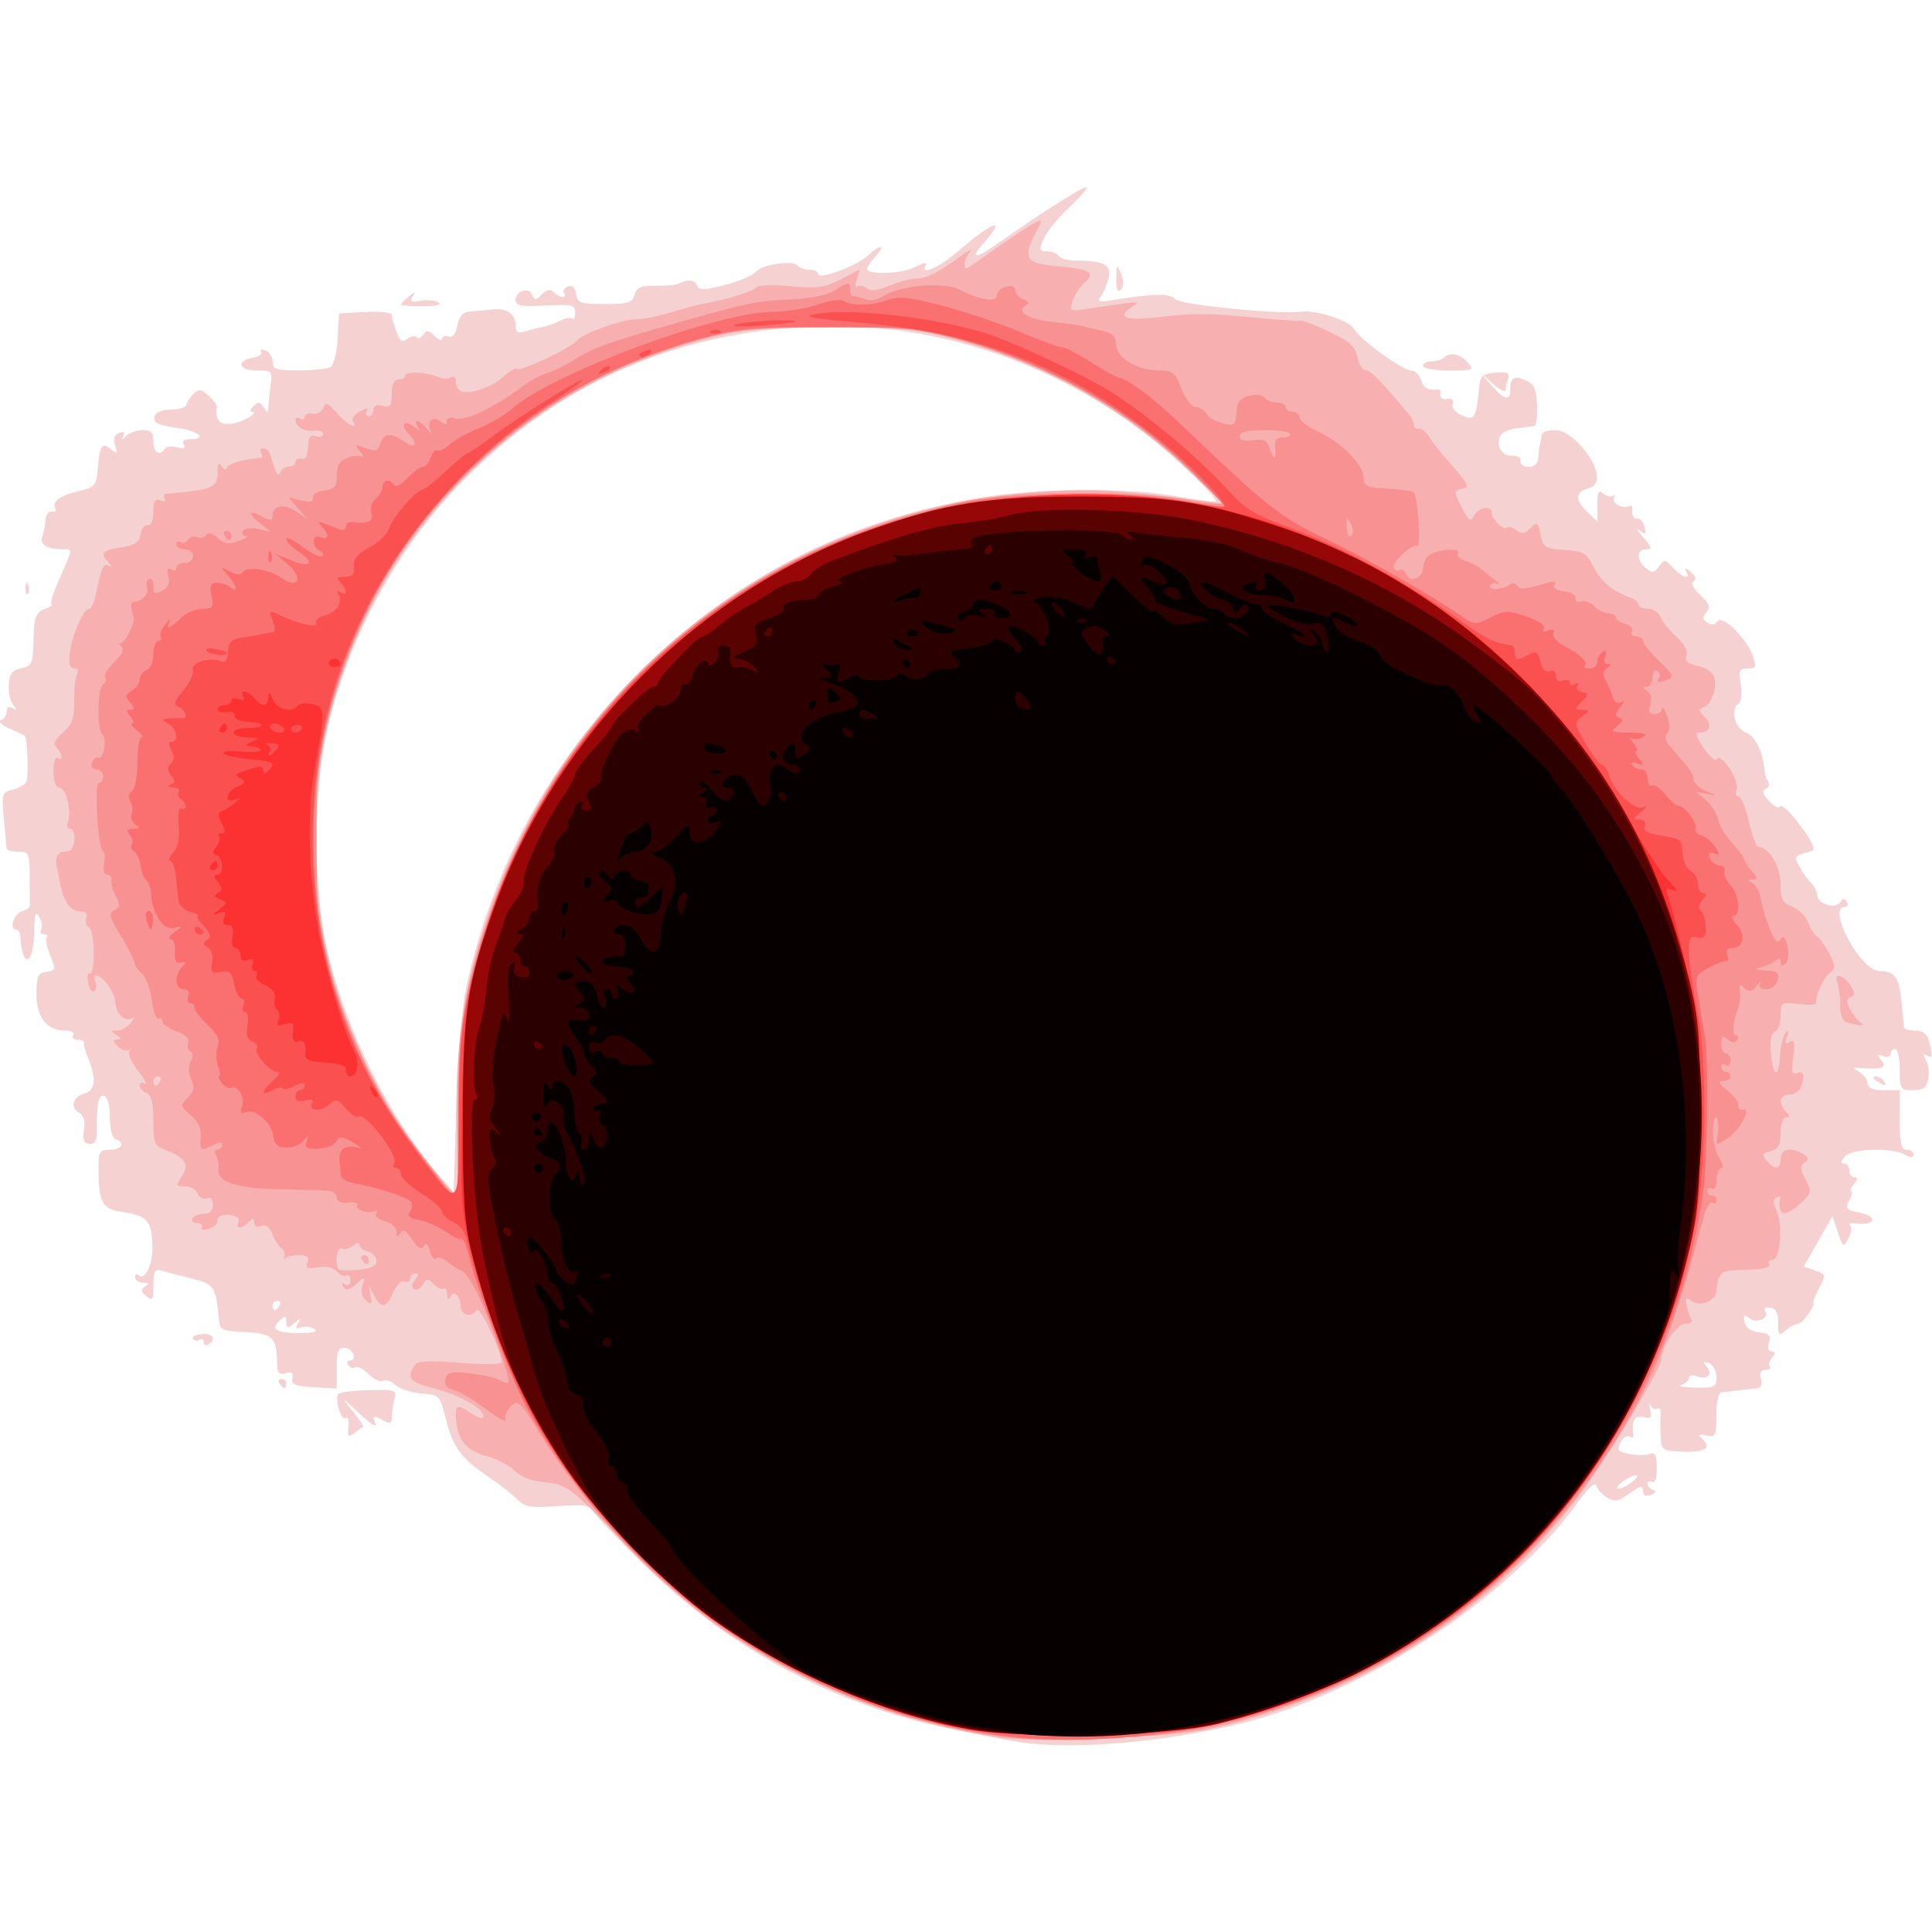
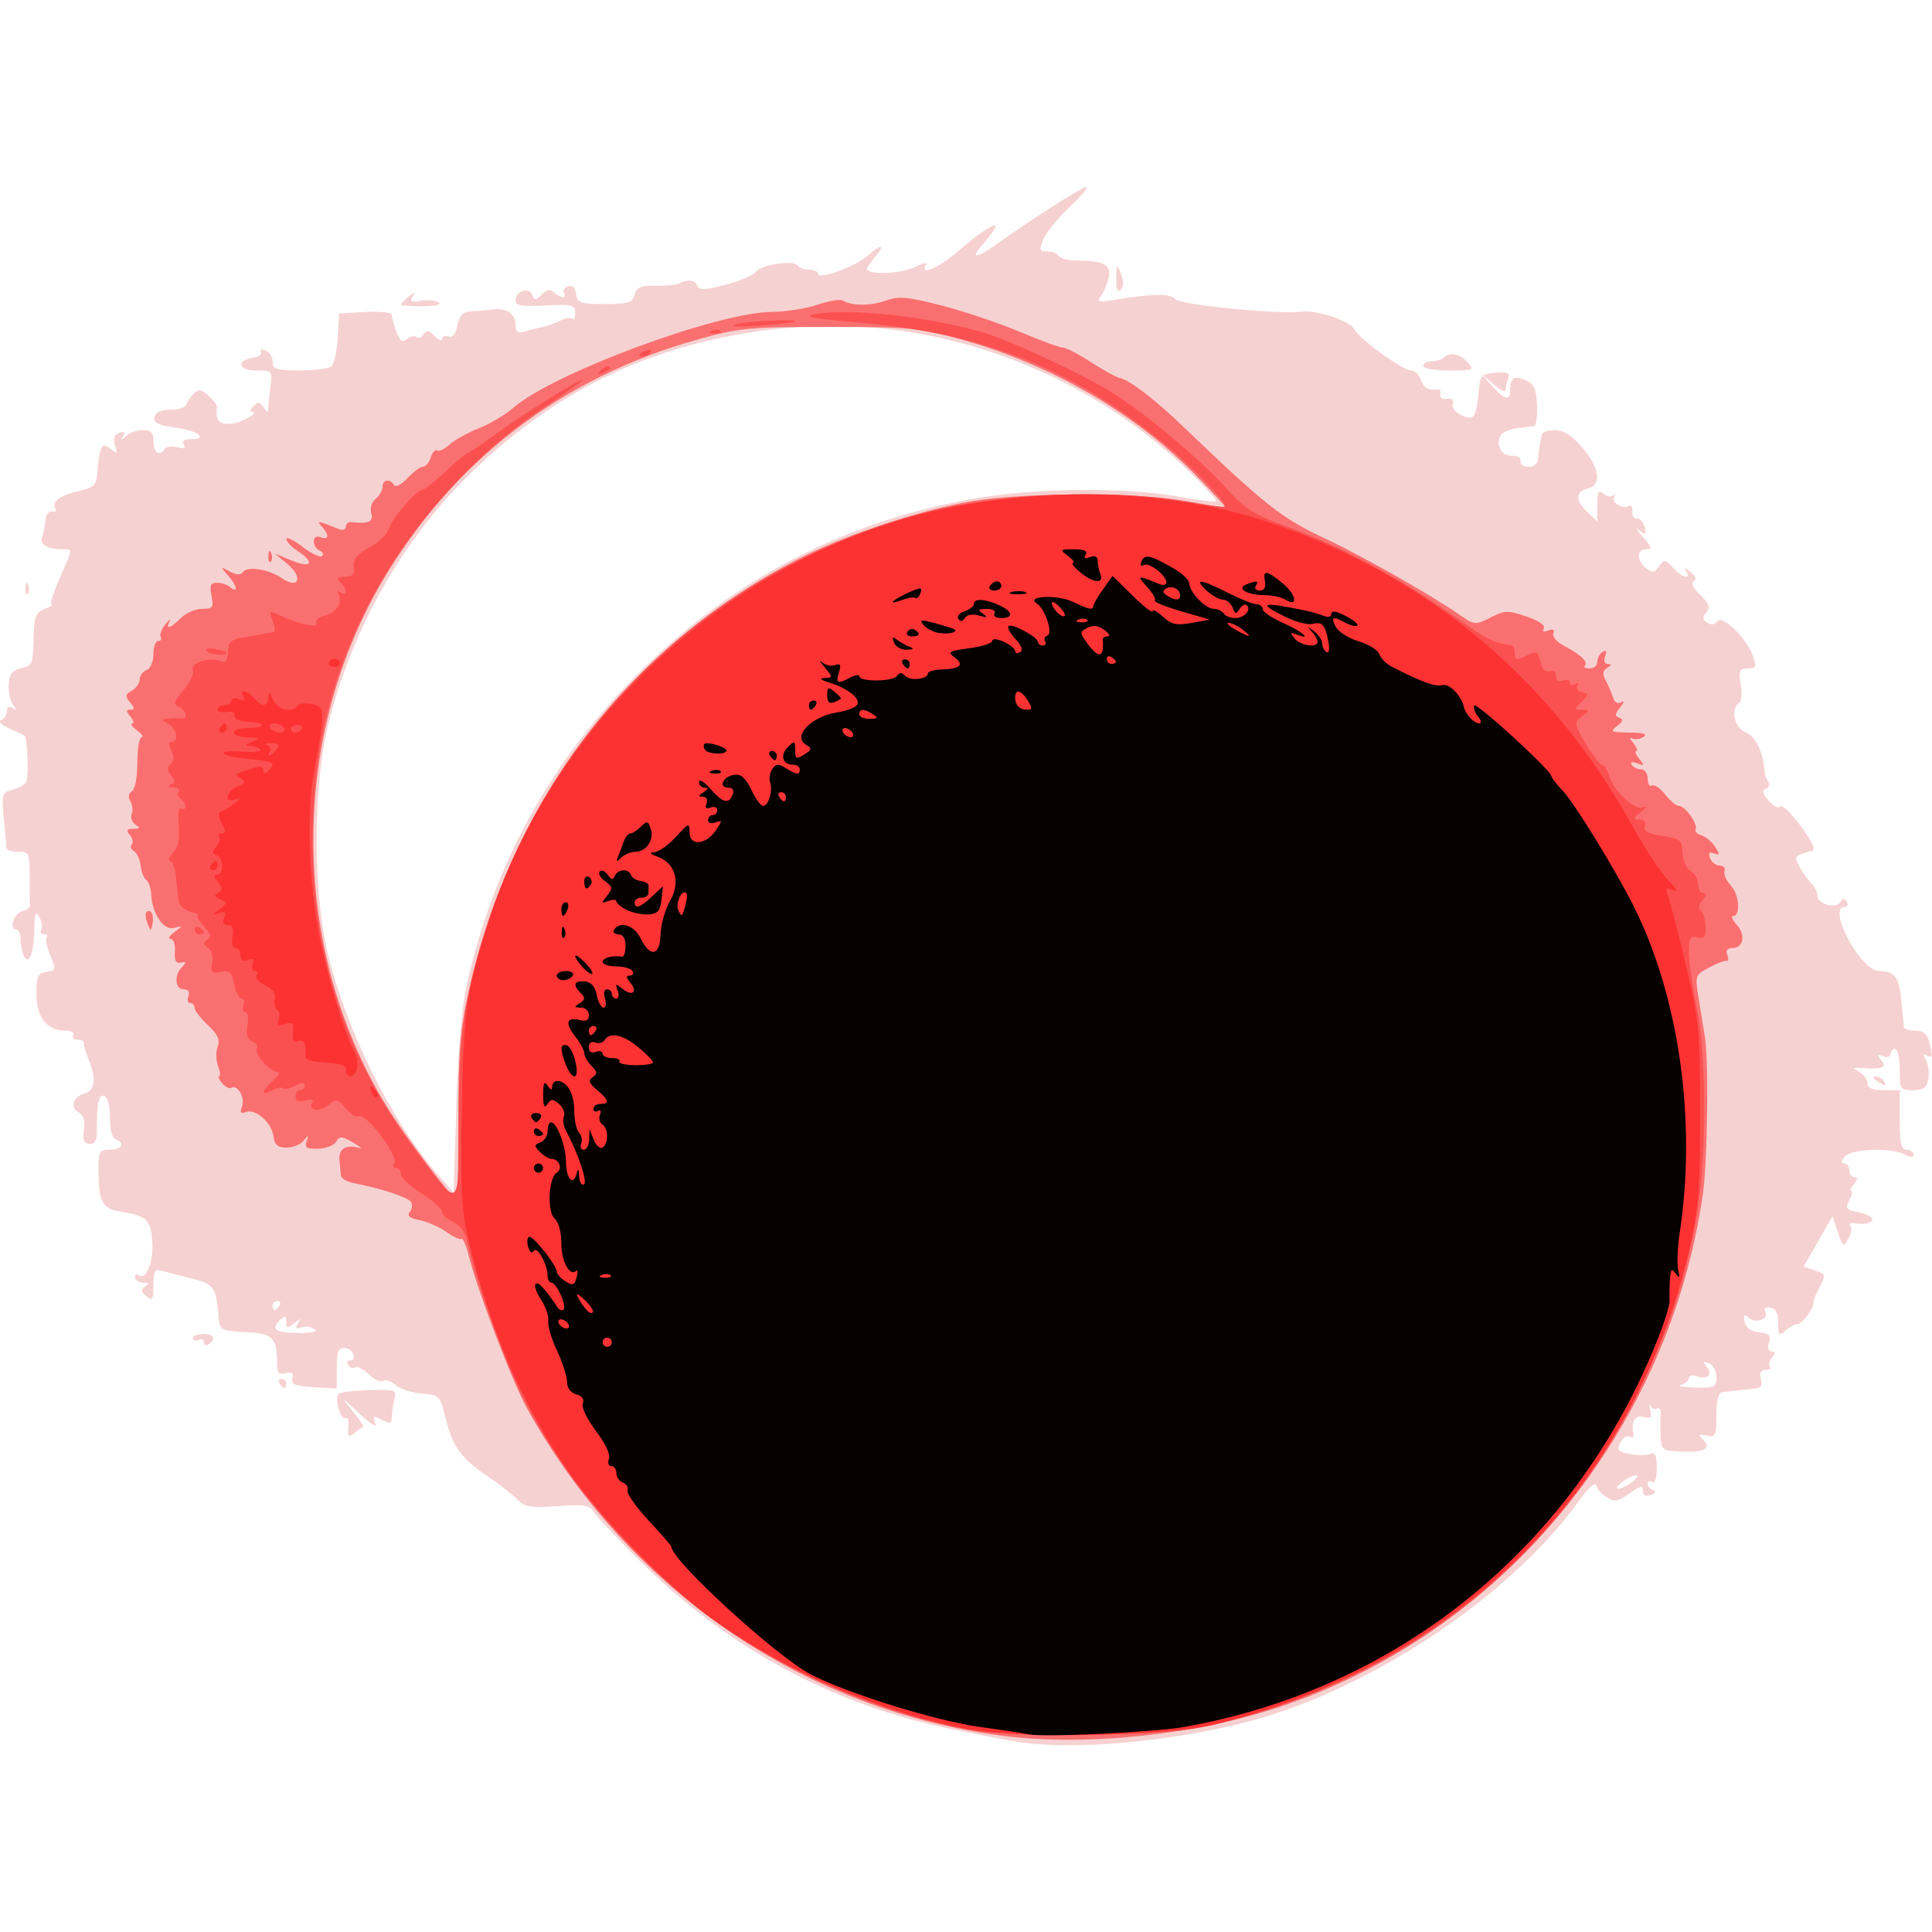
<svg xmlns="http://www.w3.org/2000/svg" xmlns:ns1="http://www.inkscape.org/namespaces/inkscape" xmlns:ns2="http://sodipodi.sourceforge.net/DTD/sodipodi-0.dtd" width="400" height="400" viewBox="0 0 105.833 105.833" version="1.1" id="svg542" xml:space="preserve" ns1:version="1.2.2 (b0a8486541, 2022-12-01)" ns2:docname="red-eclipse.svg">
  <ns2:namedview id="namedview544" pagecolor="#ffffff" bordercolor="#666666" borderopacity="1.0" ns1:showpageshadow="2" ns1:pageopacity="0.0" ns1:pagecheckerboard="0" ns1:deskcolor="#d1d1d1" ns1:document-units="mm" showgrid="false" ns1:zoom="0.72960859" ns1:cx="142.54218" ns1:cy="291.25206" ns1:window-width="1854" ns1:window-height="999" ns1:window-x="0" ns1:window-y="0" ns1:window-maximized="1" ns1:current-layer="g501" />
  <defs id="defs539" />
  <g ns1:label="Layer 1" ns1:groupmode="layer" id="layer1">
    <g id="g501" transform="translate(6.558,24.415)">
      <g id="g744" transform="matrix(0.949,0,0,0.949,-71.039,110.359)">
        <g id="g780" transform="translate(-55.005,-46.02)">
          <path style="fill:#f6d1d1;stroke-width:0.265" d="m 181.945,4.585 c -0.437,-0.055 -2.253,-0.398 -4.036,-0.762 -6.855,-1.401 -12.929,-4.675 -18.013,-9.709 -1.358,-1.345 -2.575,-2.639 -2.703,-2.874 -0.191,-0.352 -0.558,-0.405 -2.054,-0.298 -1.565,0.112 -1.891,0.057 -2.324,-0.388 -0.277,-0.285 -1.071,-0.902 -1.765,-1.371 -1.507,-1.019 -1.972,-1.675 -2.392,-3.377 -0.306,-1.242 -0.349,-1.284 -1.374,-1.367 -0.582,-0.047 -1.259,-0.267 -1.505,-0.489 -0.245,-0.222 -0.569,-0.328 -0.718,-0.235 -0.149,0.092 -0.518,-0.079 -0.82,-0.381 -0.302,-0.302 -0.655,-0.483 -0.785,-0.402 -0.13,0.08 -0.311,0.025 -0.403,-0.123 -0.091,-0.148 -0.06,-0.269 0.07,-0.269 0.463,0 0.227,-0.688 -0.249,-0.724 -0.404,-0.03 -0.485,0.163 -0.485,1.151 v 1.188 l -1.336,-0.08 c -1.081,-0.064 -1.315,-0.162 -1.224,-0.509 0.081,-0.312 -0.024,-0.394 -0.383,-0.3 -0.381,0.1 -0.496,-0.016 -0.499,-0.497 -0.009,-1.568 -0.221,-1.787 -1.81,-1.871 -1.447,-0.076 -1.496,-0.103 -1.566,-0.872 -0.161,-1.76 -0.265,-1.907 -1.578,-2.229 -0.693,-0.17 -1.468,-0.371 -1.723,-0.447 -0.382,-0.114 -0.463,0.032 -0.463,0.838 0,0.851 -0.052,0.933 -0.409,0.636 -0.327,-0.271 -0.34,-0.384 -0.066,-0.558 0.255,-0.162 0.225,-0.219 -0.12,-0.222 -0.255,-0.002 -0.463,-0.143 -0.463,-0.313 0,-0.17 0.074,-0.235 0.164,-0.145 0.414,0.414 0.897,-0.643 0.832,-1.818 -0.076,-1.36 -0.295,-1.579 -1.826,-1.822 -1.073,-0.17 -1.276,-0.56 -1.282,-2.455 -0.003,-1.024 0.056,-1.124 0.658,-1.124 0.686,0 0.91,-0.402 0.331,-0.596 -0.197,-0.066 -0.331,-0.575 -0.331,-1.255 0,-0.68 -0.134,-1.19 -0.331,-1.256 -0.323,-0.109 -0.434,0.445 -0.423,2.096 0.003,0.494 -0.126,0.698 -0.427,0.675 -0.323,-0.024 -0.403,-0.229 -0.318,-0.81 0.077,-0.526 -0.022,-0.854 -0.307,-1.013 -0.524,-0.293 -0.313,-0.918 0.369,-1.097 0.583,-0.153 0.656,-0.854 0.204,-1.952 -0.169,-0.41 -0.288,-0.834 -0.265,-0.943 0.024,-0.109 -0.143,-0.198 -0.37,-0.198 -0.227,0 -0.339,-0.119 -0.249,-0.265 0.092,-0.148 -0.116,-0.265 -0.473,-0.265 -1.056,0 -1.656,-0.77 -1.65,-2.117 0.005,-1.019 0.089,-1.202 0.581,-1.273 0.545,-0.078 0.556,-0.128 0.209,-0.959 -0.201,-0.482 -0.292,-0.951 -0.2,-1.043 0.091,-0.091 0.02,-0.166 -0.158,-0.166 -0.178,0 -0.251,-0.118 -0.162,-0.262 0.089,-0.144 0.04,-0.472 -0.109,-0.728 -0.214,-0.368 -0.273,-0.217 -0.283,0.726 -0.014,1.375 -0.356,2.167 -0.629,1.456 -0.093,-0.242 -0.169,-0.669 -0.169,-0.948 0,-0.279 -0.106,-0.508 -0.235,-0.508 -0.441,0 -0.164,-0.926 0.317,-1.058 0.263,-0.073 0.472,-0.222 0.463,-0.331 -0.009,-0.109 -0.016,-0.853 -0.016,-1.654 0,-1.376 -0.036,-1.455 -0.661,-1.455 -0.364,0 -0.666,-0.089 -0.672,-0.198 -0.006,-0.109 -0.076,-0.878 -0.156,-1.709 -0.139,-1.445 -0.117,-1.517 0.521,-1.678 0.366,-0.092 0.717,-0.305 0.78,-0.474 0.137,-0.369 0.056,-2.526 -0.099,-2.636 -0.06,-0.043 -0.466,-0.236 -0.903,-0.43 -0.44,-0.195 -0.646,-0.406 -0.463,-0.472 0.182,-0.066 0.331,-0.295 0.331,-0.51 0,-0.242 0.126,-0.315 0.331,-0.192 0.253,0.152 0.261,0.11 0.032,-0.183 -0.164,-0.21 -0.278,-0.735 -0.251,-1.166 0.036,-0.596 0.204,-0.822 0.696,-0.938 0.694,-0.164 0.697,-0.173 0.748,-1.99 0.027,-0.98 0.142,-1.243 0.628,-1.438 0.327,-0.132 0.508,-0.247 0.4,-0.256 -0.107,-0.009 0.101,-0.686 0.463,-1.505 0.788,-1.782 0.78,-1.687 0.151,-1.687 -0.853,0 -1.32,-0.285 -1.158,-0.707 0.084,-0.219 0.171,-0.656 0.192,-0.97 0.022,-0.315 0.192,-0.539 0.379,-0.499 0.187,0.04 0.279,-0.025 0.205,-0.145 -0.249,-0.403 0.221,-0.776 1.286,-1.022 0.961,-0.222 1.065,-0.33 1.135,-1.163 0.124,-1.487 0.251,-1.702 0.759,-1.28 0.381,0.316 0.411,0.292 0.254,-0.203 -0.123,-0.388 -0.049,-0.612 0.24,-0.722 0.283,-0.108 0.359,-0.054 0.234,0.167 -0.144,0.256 -0.106,0.255 0.171,-0.003 0.196,-0.182 0.63,-0.331 0.965,-0.331 0.473,0 0.609,0.148 0.609,0.661 0,0.653 0.358,0.887 0.646,0.422 0.082,-0.132 0.405,-0.173 0.718,-0.091 0.391,0.102 0.511,0.053 0.381,-0.157 -0.12,-0.194 0.01,-0.306 0.355,-0.306 1.089,0 0.51,-0.484 -0.792,-0.663 -1.026,-0.141 -1.318,-0.282 -1.256,-0.607 0.054,-0.28 0.371,-0.427 0.937,-0.436 0.471,-0.007 0.878,-0.133 0.906,-0.278 0.028,-0.146 0.213,-0.427 0.412,-0.626 0.305,-0.305 0.44,-0.29 0.868,0.098 0.279,0.252 0.498,0.534 0.486,0.626 -0.097,0.777 0.101,1.034 0.769,1 0.623,-0.031 1.792,-0.701 1.223,-0.701 -0.112,0 -0.056,-0.148 0.124,-0.329 0.262,-0.262 0.379,-0.248 0.578,0.066 0.221,0.349 0.252,0.349 0.271,-0.002 0.012,-0.218 0.072,-0.784 0.134,-1.257 0.108,-0.831 0.08,-0.86 -0.834,-0.86 -1.045,0 -1.165,-0.597 -0.15,-0.747 0.318,-0.047 0.511,-0.194 0.429,-0.328 -0.083,-0.133 0.035,-0.172 0.261,-0.085 0.226,0.087 0.411,0.383 0.411,0.658 0,0.434 0.204,0.5 1.521,0.497 0.837,-0.002 1.663,-0.094 1.836,-0.204 0.173,-0.11 0.352,-0.849 0.397,-1.641 l 0.082,-1.441 1.521,-0.086 c 0.875,-0.049 1.521,0.024 1.521,0.173 0,0.142 0.121,0.577 0.269,0.967 0.208,0.547 0.348,0.641 0.62,0.416 0.193,-0.16 0.436,-0.206 0.539,-0.103 0.104,0.104 0.284,0.034 0.4,-0.154 0.168,-0.272 0.302,-0.252 0.647,0.093 0.239,0.239 0.435,0.311 0.435,0.16 0,-0.151 0.162,-0.213 0.361,-0.137 0.238,0.091 0.414,-0.126 0.516,-0.637 0.115,-0.573 0.314,-0.784 0.764,-0.808 0.335,-0.018 0.906,-0.07 1.27,-0.115 0.82,-0.101 1.323,0.25 1.323,0.925 0,0.387 0.126,0.475 0.508,0.353 0.279,-0.089 0.748,-0.207 1.041,-0.264 0.293,-0.056 0.763,-0.226 1.045,-0.376 0.281,-0.151 0.587,-0.199 0.679,-0.107 0.092,0.092 0.167,-0.061 0.168,-0.34 5.3e-4,-0.457 -0.17,-0.498 -1.72,-0.418 -1.382,0.071 -1.72,0.012 -1.72,-0.302 0,-0.539 0.778,-0.796 0.962,-0.318 0.128,0.334 0.203,0.331 0.555,-0.021 0.288,-0.288 0.49,-0.325 0.689,-0.125 0.341,0.341 0.794,0.376 0.59,0.045 -0.081,-0.13 0.024,-0.302 0.232,-0.382 0.247,-0.095 0.408,0.057 0.462,0.435 0.074,0.524 0.238,0.581 1.658,0.581 1.359,0 1.595,-0.074 1.72,-0.536 0.116,-0.429 0.355,-0.532 1.203,-0.517 0.582,0.01 1.177,-0.043 1.323,-0.118 0.532,-0.275 0.962,-0.233 1.092,0.105 0.108,0.283 0.408,0.275 1.624,-0.043 0.82,-0.214 1.616,-0.554 1.769,-0.755 0.318,-0.42 2.204,-0.691 2.416,-0.348 0.078,0.126 0.373,0.229 0.655,0.229 0.282,0 0.514,0.112 0.514,0.249 0,0.365 2.216,-0.452 2.863,-1.055 0.689,-0.642 1.064,-0.68 0.526,-0.054 -0.219,0.255 -0.467,0.587 -0.551,0.738 -0.248,0.443 1.91,0.408 2.786,-0.045 0.432,-0.223 0.706,-0.277 0.608,-0.12 -0.418,0.676 0.714,0.202 1.836,-0.77 1.428,-1.236 2.432,-1.847 2.111,-1.285 -0.112,0.196 -0.445,0.625 -0.74,0.952 -0.675,0.75 -0.297,0.743 0.771,-0.015 2.292,-1.625 5.005,-3.358 5.253,-3.354 0.154,0.002 -0.263,0.508 -0.927,1.124 -0.663,0.616 -1.345,1.448 -1.516,1.848 -0.276,0.649 -0.254,0.728 0.198,0.728 0.279,0 0.581,0.119 0.671,0.265 0.09,0.146 0.543,0.266 1.008,0.268 1.611,0.007 2.048,0.246 1.864,1.019 -0.091,0.384 -0.296,0.861 -0.454,1.062 -0.239,0.301 -0.107,0.334 0.764,0.191 2.261,-0.372 3.27,-0.383 3.554,-0.04 0.269,0.324 5.977,0.888 7.288,0.719 0.875,-0.112 2.782,0.528 3.047,1.023 0.315,0.589 2.786,2.373 3.286,2.373 0.208,0 0.454,0.238 0.546,0.529 0.153,0.481 0.447,0.647 0.992,0.56 0.109,-0.017 0.169,0.117 0.132,0.299 -0.037,0.184 0.138,0.297 0.393,0.254 0.296,-0.049 0.41,0.051 0.321,0.284 -0.081,0.212 0.137,0.486 0.53,0.665 0.726,0.331 0.828,0.163 0.999,-1.635 0.062,-0.657 0.195,-0.772 0.949,-0.83 0.679,-0.052 0.843,0.02 0.728,0.322 -0.082,0.214 -0.149,0.519 -0.149,0.678 0,0.159 -0.327,4.23e-4 -0.728,-0.352 l -0.728,-0.641 0.641,0.728 c 0.747,0.847 1.078,0.922 1.078,0.243 0,-0.7 0.238,-0.839 0.91,-0.532 0.472,0.215 0.602,0.509 0.637,1.438 0.024,0.642 -0.046,1.181 -0.156,1.197 -0.11,0.017 -0.547,0.07 -0.971,0.12 -0.424,0.049 -0.856,0.227 -0.96,0.396 -0.333,0.538 0.02,1.213 0.624,1.193 0.328,-0.011 0.548,0.124 0.511,0.312 -0.036,0.182 0.172,0.331 0.463,0.331 0.342,0 0.541,-0.187 0.562,-0.529 0.018,-0.291 0.063,-0.648 0.099,-0.794 0.036,-0.146 0.081,-0.384 0.099,-0.529 0.018,-0.146 0.355,-0.265 0.749,-0.265 0.497,0 0.981,0.303 1.582,0.992 0.985,1.129 1.145,2.162 0.366,2.366 -0.753,0.197 -0.787,0.667 -0.099,1.329 l 0.61,0.586 v -0.949 c 0,-0.764 0.069,-0.892 0.355,-0.654 0.195,0.162 0.453,0.206 0.572,0.099 0.119,-0.108 0.139,-0.06 0.043,0.107 -0.183,0.32 0.518,0.716 0.876,0.494 0.116,-0.072 0.195,0.077 0.175,0.33 -0.02,0.253 0.1,0.435 0.266,0.403 0.166,-0.031 0.365,0.184 0.442,0.478 0.121,0.464 0.082,0.49 -0.302,0.197 -0.243,-0.186 -0.154,-0.014 0.199,0.382 0.529,0.594 0.564,0.72 0.198,0.72 -0.563,0 -0.573,0.621 -0.018,1.082 0.36,0.298 0.476,0.283 0.755,-0.097 0.307,-0.42 0.362,-0.415 0.806,0.076 0.524,0.579 1.072,0.721 0.756,0.196 -0.128,-0.213 -0.035,-0.198 0.261,0.043 0.293,0.238 0.359,0.436 0.18,0.547 -0.172,0.106 -0.025,0.413 0.381,0.794 0.525,0.493 0.597,0.698 0.351,0.995 -0.241,0.29 -0.227,0.426 0.062,0.604 0.232,0.144 0.446,0.113 0.566,-0.082 0.26,-0.42 1.692,0.956 2.043,1.965 0.235,0.674 0.204,0.757 -0.286,0.757 -0.48,0 -0.531,0.117 -0.401,0.921 0.082,0.507 0.038,0.99 -0.098,1.074 -0.519,0.321 -0.26,1.453 0.39,1.7 0.563,0.214 1.023,1.173 1.082,2.258 0.008,0.146 0.101,0.403 0.208,0.573 0.106,0.169 0.043,0.36 -0.139,0.424 -0.24,0.084 -0.19,0.276 0.177,0.69 0.28,0.316 0.579,0.461 0.665,0.323 0.085,-0.138 0.609,0.362 1.163,1.112 0.686,0.928 0.896,1.393 0.658,1.456 -1.035,0.277 -1.045,0.289 -0.717,0.902 0.175,0.327 0.478,0.754 0.673,0.949 0.195,0.195 0.355,0.517 0.355,0.715 0,0.487 1.069,0.807 1.323,0.396 0.142,-0.229 0.25,-0.238 0.379,-0.028 0.1,0.161 0.055,0.293 -0.099,0.293 -1.082,0 0.874,3.675 1.969,3.7 0.901,0.021 1.159,0.368 1.286,1.731 0.067,0.724 0.133,1.405 0.146,1.514 0.013,0.109 0.307,0.198 0.654,0.198 0.43,0 0.681,0.189 0.79,0.595 0.232,0.865 0.204,1.046 -0.131,0.839 -0.212,-0.131 -0.224,-0.051 -0.042,0.274 0.141,0.252 0.202,0.745 0.135,1.095 -0.095,0.497 -0.289,0.636 -0.885,0.636 -0.728,0 -0.763,-0.055 -0.763,-1.191 0,-0.655 -0.119,-1.191 -0.265,-1.191 -0.146,0 -0.265,0.132 -0.265,0.293 0,0.163 -0.193,0.219 -0.434,0.126 -0.363,-0.139 -0.38,-0.101 -0.1,0.236 0.354,0.427 0.057,0.539 -1.186,0.448 -0.484,-0.035 -0.49,-0.015 -0.066,0.236 0.255,0.151 0.463,0.447 0.463,0.658 0,0.262 0.293,0.384 0.926,0.384 h 0.926 v 1.72 c 0,1.352 0.085,1.72 0.397,1.72 0.218,0 0.397,0.123 0.397,0.274 0,0.189 -0.159,0.189 -0.512,0 -0.789,-0.422 -3.072,-0.341 -3.457,0.123 -0.228,0.274 -0.238,0.397 -0.032,0.397 0.163,0 0.297,0.179 0.297,0.397 0,0.218 0.134,0.397 0.297,0.397 0.205,0 0.195,0.123 -0.032,0.397 -0.181,0.218 -0.251,0.397 -0.155,0.397 0.096,0 0.045,0.24 -0.112,0.533 -0.252,0.471 -0.191,0.552 0.52,0.695 1.224,0.245 0.998,0.808 -0.253,0.63 -0.218,-0.031 -0.312,0.03 -0.208,0.136 0.104,0.106 0.055,0.443 -0.11,0.75 -0.284,0.53 -0.314,0.512 -0.609,-0.365 l -0.311,-0.923 -0.831,1.455 -0.831,1.455 0.652,0.219 c 0.627,0.211 0.637,0.249 0.254,0.989 -0.219,0.424 -0.376,0.801 -0.348,0.839 0.133,0.184 -0.625,1.26 -0.888,1.26 -0.165,0 -0.489,0.171 -0.72,0.379 -0.374,0.338 -0.419,0.291 -0.418,-0.435 10e-4,-0.574 -0.136,-0.835 -0.463,-0.885 -0.262,-0.04 -0.391,0.047 -0.297,0.2 0.26,0.421 -0.492,0.753 -0.914,0.404 -0.299,-0.248 -0.351,-0.206 -0.271,0.214 0.065,0.342 0.352,0.55 0.836,0.606 0.593,0.068 0.705,0.185 0.575,0.595 -0.098,0.309 -0.038,0.51 0.153,0.51 0.233,0 0.239,0.092 0.02,0.355 -0.162,0.195 -0.216,0.433 -0.121,0.529 0.096,0.096 -0.013,0.174 -0.242,0.174 -0.286,0 -0.373,0.166 -0.278,0.529 0.108,0.412 -5.2e-4,0.539 -0.488,0.574 -0.344,0.025 -0.805,0.072 -1.023,0.104 -0.218,0.032 -0.546,0.072 -0.728,0.087 -0.216,0.018 -0.331,0.479 -0.331,1.326 0,1.208 -0.041,1.289 -0.595,1.168 -0.339,-0.074 -0.481,-0.035 -0.331,0.091 0.705,0.59 0.375,0.892 -0.924,0.846 -1.284,-0.045 -1.326,-0.072 -1.366,-0.865 -0.023,-0.45 -0.023,-1.033 -5.3e-4,-1.296 0.023,-0.263 -0.067,-0.411 -0.2,-0.329 -0.133,0.082 -0.31,-2.59e-4 -0.394,-0.183 -0.084,-0.183 -0.089,-0.074 -0.012,0.241 0.116,0.474 0.047,0.549 -0.399,0.432 -0.507,-0.133 -0.707,0.245 -0.565,1.065 0.021,0.12 -0.078,0.146 -0.22,0.059 -0.142,-0.088 -0.379,0.068 -0.528,0.346 -0.232,0.434 -0.161,0.527 0.513,0.662 0.431,0.086 0.963,0.088 1.183,0.003 0.312,-0.12 0.4,0.06 0.4,0.817 0,0.579 -0.107,0.904 -0.265,0.806 -0.146,-0.09 -0.265,-0.047 -0.265,0.095 0,0.142 0.143,0.306 0.317,0.364 0.199,0.066 0.149,0.17 -0.132,0.278 -0.303,0.116 -0.45,0.04 -0.45,-0.234 0,-0.332 -0.144,-0.304 -0.782,0.15 -0.661,0.471 -0.864,0.506 -1.315,0.224 -0.293,-0.183 -0.566,-0.499 -0.607,-0.702 -0.042,-0.208 -0.467,0.178 -0.974,0.885 -4.085,5.696 -12.526,11.223 -19.738,12.924 -4.445,1.048 -9.241,1.454 -12.435,1.051 z m 35.205,-15.026 c 0.282,-0.214 0.388,-0.392 0.233,-0.397 -0.154,-0.005 -0.511,0.166 -0.794,0.38 -0.282,0.214 -0.388,0.392 -0.233,0.397 0.154,0.005 0.511,-0.166 0.794,-0.38 z m 4.879,-6.066 c 0,-0.348 -0.195,-0.708 -0.434,-0.8 -0.352,-0.135 -0.375,-0.095 -0.119,0.213 0.373,0.45 0.006,0.769 -0.613,0.531 -0.231,-0.089 -0.421,-0.038 -0.421,0.112 0,0.15 -0.208,0.328 -0.463,0.394 -0.255,0.067 0.103,0.135 0.794,0.152 1.158,0.028 1.257,-0.019 1.257,-0.602 z m -80.939,-2.786 c -0.205,-0.13 -0.552,-0.167 -0.771,-0.083 -0.29,0.111 -0.337,0.051 -0.172,-0.223 0.193,-0.321 0.161,-0.323 -0.221,-0.013 -0.387,0.314 -0.448,0.303 -0.448,-0.077 0,-0.363 -0.065,-0.38 -0.369,-0.099 -0.568,0.525 -0.245,0.738 1.112,0.734 0.831,-0.003 1.118,-0.082 0.868,-0.24 z m -2.008,-1.343 c 0.09,-0.146 0.037,-0.265 -0.117,-0.265 -0.154,0 -0.28,0.119 -0.28,0.265 0,0.146 0.052,0.265 0.117,0.265 0.064,0 0.19,-0.119 0.28,-0.265 z m 10.811,-18.521 c 1.546,-6.898 4.831,-12.884 9.813,-17.88 5.477,-5.493 11.956,-8.871 19.542,-10.191 3.471,-0.604 8.635,-0.653 11.683,-0.11 1.159,0.206 2.154,0.329 2.211,0.271 0.057,-0.057 -0.567,-0.759 -1.387,-1.56 -6.371,-6.22 -15.25,-9.341 -23.881,-8.394 -7.009,0.769 -12.588,3.37 -17.642,8.227 -4.029,3.871 -7.08,9.27 -8.376,14.821 -0.838,3.589 -0.834,9.407 0.009,12.965 1.059,4.471 3.686,9.759 6.366,12.816 l 0.906,1.033 0.156,-5.006 c 0.099,-3.176 0.319,-5.732 0.601,-6.991 z m -6.829,25.533 c 0.04,-0.366 -0.032,-0.6 -0.161,-0.521 -0.276,0.17 -0.657,-1.145 -0.405,-1.397 0.095,-0.095 0.892,-0.191 1.772,-0.214 1.507,-0.039 1.591,-0.009 1.451,0.515 -0.082,0.307 -0.151,0.77 -0.153,1.03 -0.003,0.401 -0.089,0.426 -0.573,0.168 -0.503,-0.269 -0.547,-0.247 -0.381,0.189 0.111,0.291 -0.273,0.059 -0.935,-0.565 -1.028,-0.969 -1.062,-0.983 -0.402,-0.165 0.397,0.491 0.687,0.912 0.644,0.935 -0.042,0.023 -0.269,0.188 -0.504,0.366 -0.368,0.28 -0.417,0.233 -0.354,-0.341 z m -3.982,-2.515 c -0.09,-0.146 -0.037,-0.265 0.117,-0.265 0.154,0 0.28,0.119 0.28,0.265 0,0.146 -0.052,0.265 -0.117,0.265 -0.064,0 -0.19,-0.119 -0.28,-0.265 z m -4.366,-2.381 c 0,-0.163 -0.111,-0.227 -0.246,-0.144 -0.135,0.084 -0.305,0.056 -0.378,-0.061 -0.072,-0.117 0.158,-0.237 0.511,-0.266 0.647,-0.054 0.868,0.299 0.378,0.602 -0.146,0.09 -0.265,0.03 -0.265,-0.132 z m 96.573,-15.081 c -0.238,-0.154 -0.271,-0.258 -0.082,-0.261 0.173,-0.002 0.389,0.115 0.479,0.261 0.203,0.328 0.111,0.328 -0.397,0 z M 124.419,-62.065 c 0.013,-0.308 0.075,-0.371 0.16,-0.16 0.076,0.191 0.067,0.419 -0.021,0.507 -0.088,0.088 -0.15,-0.068 -0.139,-0.347 z m 80.677,-12.81 c 0,-0.146 0.218,-0.265 0.485,-0.265 0.267,0 0.568,-0.083 0.669,-0.184 0.368,-0.368 0.938,-0.282 1.383,0.21 0.442,0.489 0.413,0.503 -1.041,0.503 -0.823,0 -1.496,-0.119 -1.496,-0.265 z m -59.002,-3.539 c 0,-0.055 0.201,-0.263 0.448,-0.463 0.381,-0.309 0.414,-0.308 0.225,0.006 -0.174,0.288 -0.072,0.34 0.461,0.238 0.376,-0.072 0.84,-0.031 1.032,0.09 0.214,0.136 -0.135,0.222 -0.909,0.225 -0.691,0.002 -1.257,-0.041 -1.257,-0.096 z m 41.292,-1.501 c 0.016,-0.858 0.032,-0.874 0.273,-0.273 0.169,0.424 0.164,0.732 -0.017,0.913 -0.187,0.187 -0.267,-0.014 -0.256,-0.64 z" id="path764" />
-           <path style="fill:#f7afaf;stroke-width:0.265" d="m 180.887,4.333 c -5.942,-0.889 -10.892,-2.782 -16.007,-6.121 -1.508,-0.984 -3.392,-2.632 -5.716,-4.999 -3.357,-3.419 -3.507,-3.535 -4.73,-3.649 -0.823,-0.077 -1.441,-0.309 -1.773,-0.666 -0.281,-0.301 -1.036,-0.688 -1.679,-0.86 -1.184,-0.317 -1.712,-1.046 -1.712,-2.363 0,-0.599 0.106,-0.606 0.935,-0.062 0.409,0.268 0.652,0.316 0.652,0.128 0,-0.448 -1.509,-1.278 -2.954,-1.625 -1.265,-0.304 -1.487,-0.575 -1.042,-1.277 0.181,-0.286 0.732,-0.322 2.642,-0.17 1.327,0.105 2.412,0.089 2.412,-0.036 -0.003,-0.59 -1.282,-3.283 -1.439,-3.029 -0.296,0.479 -0.941,0.325 -0.941,-0.225 0,-0.615 -0.429,-0.949 -0.618,-0.48 -0.075,0.185 -0.143,0.108 -0.155,-0.175 -0.011,-0.279 -0.095,-0.433 -0.185,-0.343 -0.09,0.09 -0.347,-0.02 -0.572,-0.244 -0.367,-0.367 -0.431,-0.366 -0.646,0.018 -0.131,0.234 -0.356,0.353 -0.5,0.265 -0.166,-0.103 -0.148,-0.297 0.049,-0.535 0.223,-0.268 0.226,-0.373 0.013,-0.373 -0.163,0 -0.297,0.129 -0.297,0.287 0,0.158 -0.149,0.237 -0.331,0.175 -0.182,-0.061 -0.474,0.227 -0.649,0.639 -0.384,0.906 -0.688,0.948 -1.104,0.155 l -0.312,-0.595 0.118,0.61 c 0.098,0.507 0.054,0.557 -0.264,0.293 -0.237,-0.197 -0.316,-0.529 -0.209,-0.875 0.169,-0.543 0.159,-0.545 -0.365,-0.078 -0.402,0.359 -0.588,0.399 -0.738,0.158 -0.127,-0.206 -0.089,-0.254 0.106,-0.134 0.183,0.113 0.305,0.017 0.305,-0.239 0,-0.235 -0.106,-0.363 -0.235,-0.283 -0.129,0.08 -0.372,-0.021 -0.541,-0.224 -0.187,-0.226 -0.609,-0.321 -1.086,-0.246 -0.625,0.098 -0.748,0.041 -0.621,-0.29 0.118,-0.306 -0.013,-0.412 -0.509,-0.412 -0.367,0 -0.718,0.089 -0.779,0.198 -0.061,0.109 -0.076,0.053 -0.034,-0.124 0.043,-0.177 -0.044,-0.397 -0.192,-0.489 -0.148,-0.092 -0.377,-0.45 -0.509,-0.797 -0.158,-0.416 -0.378,-0.578 -0.645,-0.475 -0.237,0.091 -0.405,0.012 -0.405,-0.19 0,-0.269 -0.071,-0.275 -0.318,-0.028 -0.418,0.418 -0.758,0.406 -0.594,-0.021 0.082,-0.213 -0.118,-0.359 -0.537,-0.394 -0.416,-0.034 -0.667,0.081 -0.667,0.308 0,0.2 -0.238,0.425 -0.53,0.502 -0.291,0.076 -0.463,0.031 -0.381,-0.101 0.082,-0.132 -0.044,-0.24 -0.28,-0.24 -0.235,0 -0.355,-0.119 -0.265,-0.265 0.09,-0.146 0.395,-0.265 0.677,-0.265 0.334,0 0.514,-0.182 0.514,-0.521 0,-0.332 -0.131,-0.471 -0.363,-0.382 -0.2,0.077 -0.434,-0.046 -0.521,-0.273 -0.087,-0.227 -0.414,-0.412 -0.726,-0.412 -0.529,0 -0.541,-0.041 -0.176,-0.599 0.448,-0.684 0.2,-1.065 -0.986,-1.515 -0.601,-0.229 -0.668,-0.398 -0.668,-1.688 0,-1.03 -0.112,-1.476 -0.397,-1.586 -0.218,-0.084 -0.397,-0.282 -0.397,-0.441 0,-0.159 0.141,-0.202 0.313,-0.095 0.172,0.106 -0.006,-0.225 -0.396,-0.735 -0.39,-0.511 -0.619,-1.026 -0.511,-1.146 0.108,-0.12 0.078,-0.151 -0.067,-0.071 -0.146,0.081 -0.418,-0.019 -0.606,-0.222 -0.278,-0.301 -0.278,-0.37 0,-0.373 0.241,-0.003 0.225,-0.079 -0.056,-0.261 -0.345,-0.223 -0.341,-0.257 0.034,-0.261 0.237,-0.002 0.594,-0.205 0.794,-0.452 0.2,-0.246 0.238,-0.373 0.086,-0.282 -0.44,0.263 -0.934,-0.185 -0.992,-0.901 -0.05,-0.617 -0.723,-1.545 -1.121,-1.545 -0.099,0 -0.112,0.175 -0.03,0.388 0.082,0.214 0.049,0.45 -0.074,0.526 -0.123,0.076 -0.279,-0.155 -0.347,-0.513 -0.068,-0.358 -0.022,-0.587 0.102,-0.51 0.124,0.077 0.226,-0.455 0.226,-1.183 0,-0.728 -0.127,-1.402 -0.283,-1.498 -0.155,-0.096 -0.219,-0.341 -0.141,-0.545 0.091,-0.238 -0.04,-0.37 -0.37,-0.37 -0.546,0 -0.96,-0.579 -1.153,-1.613 -0.065,-0.35 -0.145,-0.755 -0.176,-0.901 -0.131,-0.606 0.033,-0.926 0.477,-0.926 0.312,0 0.49,-0.224 0.526,-0.661 0.03,-0.364 -0.076,-0.661 -0.235,-0.661 -0.159,0 -0.221,-0.18 -0.137,-0.4 0.232,-0.603 -0.116,-1.981 -0.5,-1.981 -0.209,0 -0.337,-0.352 -0.337,-0.925 0,-0.509 0.107,-0.859 0.238,-0.778 0.338,0.209 0.296,-0.25 -0.056,-0.601 -0.215,-0.215 -0.117,-0.447 0.367,-0.869 0.536,-0.466 0.659,-0.813 0.65,-1.836 -0.006,-0.694 0.074,-1.398 0.178,-1.566 0.107,-0.174 0.031,-0.305 -0.178,-0.305 -0.26,0 -0.335,-0.251 -0.258,-0.86 0.132,-1.043 0.795,-2.58 1.114,-2.58 0.127,0 0.309,-0.387 0.404,-0.86 0.31,-1.538 0.429,-1.797 0.748,-1.619 0.208,0.117 0.202,0.057 -0.019,-0.181 -0.519,-0.559 -0.405,-0.7 0.709,-0.878 0.812,-0.13 1.06,-0.297 1.131,-0.761 0.05,-0.327 0.237,-0.565 0.415,-0.529 0.201,0.041 0.324,-0.247 0.324,-0.756 0,-0.634 0.094,-0.786 0.411,-0.664 0.235,0.09 0.342,0.046 0.249,-0.104 -0.089,-0.144 -0.065,-0.27 0.052,-0.28 2.737,-0.241 2.991,-0.346 2.996,-1.23 0.003,-0.516 0.072,-0.628 0.233,-0.375 0.138,0.218 0.267,0.251 0.327,0.082 0.082,-0.231 0.806,-0.442 1.9,-0.554 0.118,-0.012 0.14,-0.141 0.051,-0.286 -0.09,-0.146 -0.034,-0.265 0.125,-0.265 0.159,0 0.333,0.149 0.387,0.331 0.319,1.07 0.485,1.363 0.599,1.058 0.068,-0.182 0.292,-0.331 0.498,-0.331 0.206,0 0.375,-0.119 0.375,-0.265 0,-0.146 0.143,-0.235 0.319,-0.198 0.306,0.063 0.369,-0.082 0.442,-1.02 0.021,-0.264 0.184,-0.367 0.43,-0.273 0.218,0.084 0.397,0.029 0.397,-0.121 0,-0.15 -0.208,-0.239 -0.463,-0.197 -0.541,0.089 -1.124,-0.224 -1.124,-0.603 0,-0.146 0.119,-0.191 0.265,-0.101 0.146,0.09 0.265,0.048 0.265,-0.093 0,-0.141 0.208,-0.225 0.463,-0.186 0.255,0.039 0.532,-0.114 0.617,-0.341 0.126,-0.335 0.27,-0.279 0.775,0.302 0.583,0.671 1.27,1.013 0.931,0.463 -0.085,-0.138 0.101,-0.388 0.413,-0.556 0.394,-0.211 0.513,-0.215 0.389,-0.013 -0.099,0.16 -0.054,0.291 0.1,0.291 0.154,0 0.28,-0.167 0.28,-0.372 0,-0.242 0.185,-0.324 0.529,-0.234 0.446,0.117 0.529,0.008 0.529,-0.686 0,-0.557 0.129,-0.825 0.397,-0.825 0.218,0 0.397,-0.105 0.397,-0.234 0,-0.259 1.201,-0.2 1.906,0.093 0.248,0.103 0.575,0.11 0.728,0.016 0.152,-0.094 0.277,0.007 0.277,0.226 0,0.218 0.107,0.463 0.237,0.544 0.439,0.271 1.803,-0.162 2.477,-0.787 0.368,-0.341 0.733,-0.555 0.812,-0.476 0.187,0.187 3.137,-1.208 3.484,-1.647 0.326,-0.413 2.716,-1.258 3.441,-1.217 0.291,0.016 1.184,-0.166 1.984,-0.405 0.8,-0.239 1.693,-0.473 1.984,-0.52 1.139,-0.183 2.799,-0.705 2.933,-0.922 0.078,-0.126 0.959,-0.153 1.959,-0.06 1.555,0.145 1.976,0.086 2.914,-0.403 l 1.096,-0.572 -0.185,0.601 c -0.102,0.331 -0.092,0.513 0.022,0.405 0.114,-0.108 0.356,-0.072 0.539,0.079 0.234,0.194 0.621,0.155 1.313,-0.135 0.54,-0.226 1.235,-0.412 1.544,-0.414 0.613,-0.004 1.228,-0.312 2.59,-1.296 0.486,-0.351 0.735,-0.476 0.553,-0.278 -0.182,0.198 -0.331,0.53 -0.331,0.737 0,0.321 0.074,0.323 0.502,0.013 1.487,-1.075 2.996,-2.096 3.48,-2.355 0.535,-0.286 0.538,-0.274 0.135,0.505 -0.774,1.497 -0.599,1.793 1.157,1.952 1.981,0.18 2.317,0.372 1.656,0.947 -0.277,0.242 -0.593,0.72 -0.701,1.062 -0.191,0.605 -0.164,0.618 0.954,0.446 2.88,-0.444 3.027,-0.452 2.54,-0.145 -0.983,0.622 -0.498,0.861 1.323,0.653 2.272,-0.26 2.851,-0.258 5.755,0.018 1.31,0.124 2.475,0.202 2.589,0.172 0.114,-0.03 0.864,0.256 1.665,0.635 1.165,0.551 1.488,0.843 1.611,1.458 0.085,0.423 0.303,0.769 0.486,0.769 0.281,0 0.862,0.594 2.51,2.569 0.147,0.176 0.267,0.444 0.267,0.595 0,0.152 0.13,0.246 0.289,0.21 0.159,-0.036 0.427,0.172 0.595,0.463 0.168,0.291 0.781,1.064 1.362,1.717 0.863,0.971 0.972,1.204 0.595,1.276 -0.564,0.109 -0.564,0.14 -0.033,1.167 0.367,0.709 0.462,0.763 0.675,0.384 0.274,-0.489 1.015,-0.605 1.015,-0.159 0,0.385 0.692,1.053 0.888,0.857 0.087,-0.087 0.326,-0.017 0.533,0.154 0.293,0.243 0.469,0.218 0.803,-0.116 0.393,-0.393 0.44,-0.364 0.588,0.374 0.148,0.739 0.257,0.808 1.387,0.881 1.095,0.071 1.274,0.175 1.672,0.973 0.422,0.845 1.09,1.402 2.134,1.779 0.255,0.092 0.463,0.273 0.463,0.401 0,0.129 0.242,0.234 0.537,0.234 0.296,0 0.617,0.207 0.714,0.46 0.097,0.253 0.514,0.768 0.927,1.145 0.471,0.43 0.691,0.841 0.59,1.103 -0.117,0.305 0.052,0.464 0.63,0.591 0.435,0.095 0.86,0.354 0.944,0.575 0.224,0.583 -0.094,1.62 -0.55,1.795 -0.342,0.131 -0.339,0.204 0.026,0.57 0.462,0.462 0.332,0.905 -0.265,0.905 -0.294,0 -0.245,0.211 0.211,0.906 0.327,0.499 0.669,0.785 0.761,0.637 0.248,-0.401 1.325,1.248 1.136,1.74 -0.089,0.231 -0.038,0.421 0.112,0.421 0.151,0 0.42,0.655 0.6,1.455 0.179,0.8 0.426,1.455 0.548,1.455 0.606,0 1.281,1.118 1.281,2.123 0,0.894 0.107,1.105 0.666,1.318 0.366,0.139 0.776,0.542 0.91,0.894 0.134,0.352 0.371,0.719 0.526,0.815 0.156,0.096 0.475,0.546 0.709,0.999 0.373,0.722 0.378,0.859 0.037,1.109 -0.368,0.269 -0.883,1.415 -0.795,1.768 0.022,0.089 -0.43,0.108 -1.006,0.041 -1.014,-0.117 -1.046,-0.096 -1.046,0.676 0,0.438 -0.148,0.846 -0.328,0.906 -0.207,0.069 -0.297,0.491 -0.243,1.147 0.12,1.46 0.454,1.655 0.533,0.311 0.036,-0.619 0.186,-1.245 0.332,-1.39 0.178,-0.177 0.202,-0.097 0.073,0.242 -0.145,0.38 -0.106,0.453 0.157,0.29 0.276,-0.171 0.319,0.011 0.205,0.864 -0.115,0.854 -0.068,1.05 0.224,0.938 0.394,-0.151 0.469,0.141 0.209,0.819 -0.088,0.23 -0.386,0.419 -0.661,0.419 -0.565,0 -0.661,0.528 -0.183,1.005 0.247,0.247 0.247,0.318 0,0.318 -0.184,0 -0.318,0.375 -0.318,0.895 0,0.695 -0.128,0.929 -0.573,1.045 -0.484,0.126 -0.52,0.213 -0.232,0.56 0.468,0.564 0.805,0.514 0.805,-0.119 0,-0.575 0.649,-0.703 1.323,-0.261 0.314,0.206 0.326,0.306 0.058,0.48 -0.272,0.176 -0.261,0.368 0.053,0.974 0.369,0.712 0.354,0.79 -0.27,1.369 -0.921,0.854 -1.366,0.754 -1.189,-0.266 0.021,-0.12 -0.084,-0.142 -0.234,-0.05 -0.179,0.111 -0.184,0.331 -0.015,0.647 0.407,0.76 0.28,2.929 -0.172,2.929 -0.208,0 -0.305,0.119 -0.215,0.265 0.098,0.158 -0.27,0.281 -0.91,0.304 -1.649,0.061 -1.722,0.074 -1.93,0.357 -0.107,0.146 -0.196,0.519 -0.198,0.829 -0.005,0.647 -0.974,1.029 -1.501,0.592 -0.254,-0.211 -0.308,-0.145 -0.227,0.277 0.059,0.305 0.18,0.672 0.27,0.817 0.09,0.145 -0.069,0.264 -0.352,0.264 -0.465,0 -1.369,1.345 -1.369,2.039 0,0.57 -3.49,6.284 -5.076,8.31 -5.163,6.595 -12.598,11.197 -21.117,13.07 -1.932,0.425 -9.976,0.761 -11.774,0.492 z M 144.683,-23.209 c 0,-0.225 -0.218,-0.467 -0.485,-0.536 -0.267,-0.07 -0.485,-0.247 -0.485,-0.393 0,-0.154 -0.163,-0.131 -0.385,0.054 -0.212,0.176 -0.51,0.243 -0.661,0.149 -0.266,-0.164 -0.412,0.96 -0.158,1.214 0.065,0.065 0.581,0.074 1.147,0.021 0.709,-0.068 1.028,-0.225 1.028,-0.508 z m -0.838,-0.072 c -0.09,-0.146 -0.037,-0.265 0.117,-0.265 0.154,0 0.28,0.119 0.28,0.265 0,0.146 -0.052,0.265 -0.117,0.265 -0.064,0 -0.19,-0.119 -0.28,-0.265 z m 5.47,-7.593 c -0.103,-4.63 0.362,-7.924 1.678,-11.894 4.778,-14.415 17.52,-24.115 32.672,-24.875 2.677,-0.134 4.543,-0.01 8.864,0.592 l 1.058,0.147 -2.067,-1.977 c -3.703,-3.542 -8.261,-6.109 -13.279,-7.479 -2.425,-0.662 -3.043,-0.723 -7.408,-0.723 -4.365,0 -4.983,0.06 -7.408,0.723 -10.284,2.809 -18.229,10.556 -21.145,20.62 -2.329,8.036 -1.136,16.73 3.279,23.904 1.005,1.634 3.525,4.849 3.802,4.852 0.023,2.07e-4 0.003,-1.75 -0.045,-3.889 z m -17.111,-2.726 c 0.09,-0.146 0.037,-0.265 -0.117,-0.265 -0.154,0 -0.28,0.119 -0.28,0.265 0,0.146 0.052,0.265 0.117,0.265 0.064,0 0.19,-0.119 0.28,-0.265 z m 97.433,-3.357 c -0.325,-0.085 -0.463,-0.386 -0.463,-1.006 0,-0.487 -0.079,-1.09 -0.174,-1.34 -0.232,-0.605 0.432,-0.392 0.817,0.263 0.21,0.356 0.198,0.512 -0.045,0.601 -0.252,0.092 -0.259,0.253 -0.026,0.694 0.166,0.316 0.433,0.661 0.593,0.768 0.312,0.208 0.048,0.216 -0.701,0.02 z" id="path762" />
-           <path style="fill:#f89191;stroke-width:0.265" d="M 180.755,4.232 C 171.552,2.956 163.466,-1.495 157.543,-8.547 c -1.131,-1.346 -2.64,-3.408 -3.353,-4.582 -1.201,-1.975 -1.331,-2.103 -1.74,-1.712 -0.244,0.232 -0.386,0.584 -0.317,0.781 0.069,0.197 -0.437,-0.071 -1.124,-0.595 -0.688,-0.525 -1.525,-1.023 -1.861,-1.108 -0.425,-0.107 -0.573,-0.297 -0.487,-0.626 0.103,-0.395 0.328,-0.451 1.359,-0.341 0.679,0.073 1.436,0.236 1.681,0.362 0.711,0.366 0.74,0.293 0.357,-0.895 -0.998,-3.09 -1.912,-5.103 -2.436,-5.364 -0.307,-0.153 -0.731,-0.422 -0.942,-0.597 -0.211,-0.175 -0.466,-0.235 -0.568,-0.134 -0.102,0.102 -0.256,-0.088 -0.343,-0.422 -0.107,-0.408 -0.223,-0.501 -0.357,-0.284 -0.138,0.224 -0.341,0.105 -0.666,-0.39 -0.35,-0.534 -0.522,-0.626 -0.686,-0.366 -0.168,0.265 -0.221,0.245 -0.224,-0.088 -0.002,-0.243 -0.301,-0.509 -0.676,-0.603 -0.407,-0.102 -0.6,-0.286 -0.488,-0.466 0.107,-0.173 0.066,-0.225 -0.098,-0.124 -0.346,0.214 -1.167,-0.072 -0.997,-0.347 0.068,-0.11 -0.171,-0.167 -0.531,-0.128 -0.421,0.046 -0.654,-0.061 -0.654,-0.302 0,-0.205 -0.268,-0.384 -0.595,-0.396 -0.327,-0.012 -1.607,-0.047 -2.844,-0.077 -2.392,-0.059 -3.513,-0.446 -3.394,-1.174 0.04,-0.245 -0.02,-0.595 -0.134,-0.777 -0.117,-0.187 -0.086,-0.331 0.073,-0.331 0.154,0 0.28,-0.123 0.28,-0.274 0,-0.189 -0.159,-0.189 -0.512,0 -0.731,0.391 -0.786,0.357 -0.724,-0.452 0.037,-0.486 -0.154,-0.907 -0.578,-1.271 -0.604,-0.52 -0.612,-0.566 -0.169,-1.01 0.365,-0.365 0.406,-0.593 0.193,-1.061 -0.167,-0.366 -0.179,-0.761 -0.032,-1.025 0.147,-0.263 0.141,-0.49 -0.017,-0.587 -0.141,-0.087 -0.195,-0.319 -0.119,-0.515 0.086,-0.224 -0.165,-0.462 -0.673,-0.639 -0.445,-0.155 -0.81,-0.415 -0.81,-0.576 0,-0.162 -0.103,-0.23 -0.229,-0.152 -0.126,0.078 -0.305,-0.408 -0.397,-1.08 -0.092,-0.672 -0.339,-1.354 -0.55,-1.515 -0.21,-0.162 -0.419,-0.467 -0.463,-0.678 -0.044,-0.211 -0.409,-0.92 -0.81,-1.576 -0.622,-1.017 -0.671,-1.225 -0.329,-1.416 0.329,-0.184 0.343,-0.328 0.079,-0.805 -0.177,-0.32 -0.292,-0.73 -0.255,-0.912 0.037,-0.182 -0.071,-0.331 -0.24,-0.331 -0.184,0 -0.257,-0.262 -0.182,-0.652 0.069,-0.359 0.037,-0.686 -0.07,-0.728 -0.287,-0.111 -0.513,-3.912 -0.232,-3.912 0.131,0 0.239,-0.179 0.239,-0.397 0,-0.218 -0.175,-0.397 -0.389,-0.397 -0.236,0 -0.329,-0.155 -0.237,-0.395 0.083,-0.217 0.245,-0.338 0.358,-0.268 0.114,0.07 0.264,-0.171 0.334,-0.537 0.07,-0.366 0.024,-0.728 -0.102,-0.806 -0.321,-0.199 -0.287,-2.689 0.04,-2.891 0.148,-0.091 0.201,-0.276 0.117,-0.411 -0.083,-0.135 0.149,-0.523 0.516,-0.864 0.458,-0.425 0.587,-0.715 0.41,-0.925 -0.142,-0.169 -0.179,-0.25 -0.083,-0.18 0.234,0.169 0.936,-1.21 0.799,-1.568 -0.19,-0.496 -0.181,-0.811 0.023,-0.815 0.453,-0.009 0.886,-0.471 0.757,-0.808 -0.076,-0.199 -0.025,-0.432 0.114,-0.518 0.139,-0.086 0.253,0.093 0.253,0.398 0,0.463 0.083,0.51 0.505,0.284 0.35,-0.188 0.459,-0.446 0.355,-0.844 -0.103,-0.394 -0.054,-0.515 0.156,-0.385 0.168,0.104 0.306,0.063 0.306,-0.091 0,-0.154 0.218,-0.28 0.485,-0.28 0.267,0 0.485,-0.179 0.485,-0.397 0,-0.218 -0.218,-0.397 -0.485,-0.397 -0.267,0 -0.485,-0.126 -0.485,-0.28 0,-0.154 0.111,-0.212 0.246,-0.128 0.135,0.084 0.326,0.023 0.424,-0.135 0.098,-0.158 0.34,-0.224 0.539,-0.148 0.199,0.076 0.437,0.017 0.529,-0.131 0.104,-0.169 0.35,-0.105 0.655,0.171 0.388,0.351 0.639,0.386 1.23,0.17 0.409,-0.149 0.587,-0.28 0.397,-0.292 -0.19,-0.011 -0.272,-0.14 -0.182,-0.286 0.09,-0.146 0.484,-0.196 0.876,-0.111 l 0.711,0.154 -0.661,-0.544 c -0.708,-0.582 -0.558,-0.732 0.282,-0.282 0.395,0.211 0.512,0.188 0.512,-0.104 0,-0.587 0.669,-0.703 1.359,-0.234 l 0.626,0.425 -0.529,-0.617 -0.529,-0.617 0.729,0.177 c 0.52,0.126 0.71,0.081 0.661,-0.159 -0.039,-0.193 0.243,-0.372 0.66,-0.42 0.611,-0.07 0.728,-0.209 0.728,-0.868 0,-0.571 0.162,-0.846 0.595,-1.01 0.327,-0.124 0.714,-0.157 0.86,-0.073 0.146,0.084 0.098,-0.053 -0.106,-0.304 -0.339,-0.418 -0.313,-0.434 0.317,-0.195 0.579,0.22 0.713,0.18 0.851,-0.256 0.198,-0.624 0.607,-0.655 1.393,-0.105 0.656,0.459 0.802,0.104 0.204,-0.494 -0.49,-0.49 -0.195,-0.815 0.345,-0.379 0.324,0.262 0.366,0.262 0.207,-0.002 -0.299,-0.497 0.116,-0.398 0.551,0.132 0.209,0.255 0.304,0.314 0.212,0.132 -0.27,-0.532 0.115,-0.936 0.549,-0.576 0.286,0.237 0.373,0.236 0.373,-0.005 0,-0.192 0.202,-0.251 0.519,-0.15 0.531,0.168 2.243,-0.654 3.821,-1.835 0.451,-0.337 1.117,-0.699 1.481,-0.803 0.364,-0.104 1.078,-0.46 1.587,-0.792 0.997,-0.648 2.032,-1.011 6.35,-2.226 3.814,-1.073 4.119,-1.134 6.159,-1.223 1.077,-0.047 2.051,-0.247 2.438,-0.501 0.798,-0.523 0.928,-0.527 0.928,-0.026 0,0.218 0.089,0.378 0.198,0.355 0.109,-0.023 0.408,0.05 0.663,0.161 0.281,0.123 0.699,0.05 1.058,-0.184 0.933,-0.61 3.456,-0.834 4.345,-0.386 1.239,0.625 2.202,0.78 2.202,0.354 0,-0.204 0.238,-0.433 0.529,-0.509 0.329,-0.086 0.529,-0.008 0.529,0.205 0,0.189 0.205,0.422 0.456,0.519 0.344,0.132 0.373,0.226 0.12,0.382 -0.558,0.345 0.252,0.808 1.639,0.938 0.679,0.064 1.44,0.172 1.692,0.24 0.252,0.068 0.786,0.197 1.186,0.286 0.532,0.118 0.728,0.323 0.728,0.761 0,0.76 1.214,1.507 2.448,1.507 0.817,0 0.954,0.109 1.327,1.058 0.233,0.593 0.594,1.058 0.821,1.058 0.223,0 0.5,0.169 0.617,0.376 0.116,0.207 0.539,0.458 0.939,0.558 0.562,0.141 0.735,0.085 0.761,-0.244 0.06,-0.772 0.097,-0.909 0.304,-1.116 0.324,-0.323 1.207,-0.387 1.385,-0.1 0.089,0.143 0.392,0.261 0.675,0.261 0.282,0 0.514,0.119 0.514,0.265 0,0.146 0.179,0.265 0.397,0.265 0.218,0 0.4,0.149 0.404,0.331 0.004,0.182 0.495,0.556 1.092,0.832 1.339,0.618 2.605,1.904 2.605,2.647 6e-5,0.484 0.178,0.566 1.377,0.632 0.757,0.042 1.438,0.137 1.513,0.212 0.241,0.241 0.442,3.248 0.207,3.103 -0.299,-0.185 -1.534,0.986 -1.351,1.282 0.078,0.127 0.241,0.17 0.361,0.095 0.12,-0.074 0.286,0.041 0.369,0.256 0.199,0.52 0.964,0.211 0.964,-0.39 0,-0.258 0.149,-0.577 0.331,-0.709 0.479,-0.349 1.882,-0.458 1.68,-0.13 -0.091,0.148 0.095,0.351 0.413,0.452 0.318,0.101 0.707,0.292 0.864,0.425 0.157,0.133 0.523,0.425 0.814,0.649 0.291,0.224 0.389,0.337 0.217,0.251 -0.172,-0.086 -0.375,-0.055 -0.451,0.069 -0.187,0.303 0.685,0.303 1.071,-5.3e-4 0.188,-0.147 0.37,-0.14 0.469,0.02 0.158,0.256 0.441,0.234 1.713,-0.134 0.43,-0.125 0.579,-0.091 0.459,0.104 -0.109,0.176 0.107,0.321 0.554,0.372 0.403,0.046 0.704,0.229 0.669,0.405 -0.035,0.177 0.099,0.259 0.297,0.183 0.198,-0.076 0.545,0.047 0.772,0.274 0.227,0.227 0.599,0.412 0.828,0.412 0.229,0 0.416,0.105 0.416,0.234 0,0.129 0.25,0.299 0.556,0.379 0.306,0.08 0.477,0.272 0.381,0.428 -0.096,0.155 0.011,0.282 0.238,0.282 0.227,0 0.412,0.127 0.412,0.282 0,0.155 0.419,0.677 0.931,1.16 0.755,0.712 0.851,0.909 0.508,1.041 -0.582,0.223 -0.702,0.204 -0.524,-0.084 0.084,-0.135 0.031,-0.321 -0.117,-0.412 -0.149,-0.092 -0.269,0.077 -0.269,0.379 0,0.3 -0.149,0.547 -0.331,0.549 -0.243,0.003 -0.236,0.064 0.028,0.232 0.225,0.143 0.293,0.437 0.181,0.79 -0.13,0.41 -0.066,0.562 0.236,0.562 0.228,0 0.424,-0.149 0.436,-0.331 0.011,-0.182 0.144,0.007 0.294,0.42 0.185,0.507 0.186,0.838 0.006,1.019 -0.181,0.181 -0.104,0.453 0.235,0.837 1.146,1.296 1.296,1.511 1.296,1.841 0,0.19 0.327,0.483 0.728,0.651 0.675,0.283 0.679,0.296 0.066,0.167 l -0.661,-0.139 0.562,0.48 c 0.309,0.264 0.633,0.777 0.719,1.141 0.086,0.364 0.459,0.984 0.827,1.378 0.368,0.394 0.67,0.801 0.67,0.905 0,0.104 0.197,0.407 0.438,0.673 0.348,0.385 0.362,0.485 0.066,0.488 -0.301,0.003 -0.305,0.046 -0.023,0.225 0.192,0.121 0.391,0.447 0.443,0.724 0.052,0.276 0.117,0.562 0.145,0.635 0.028,0.073 0.073,0.251 0.101,0.397 0.028,0.146 0.199,0.618 0.382,1.049 0.239,0.566 0.391,0.688 0.546,0.438 0.152,-0.246 0.267,-0.135 0.396,0.378 0.103,0.41 0.061,0.846 -0.097,1.004 -0.196,0.196 -0.279,0.175 -0.279,-0.071 0,-0.247 -0.098,-0.271 -0.331,-0.081 -0.182,0.148 -0.569,0.327 -0.86,0.399 -0.357,0.088 -0.257,0.14 0.306,0.161 0.699,0.026 0.813,0.117 0.697,0.56 -0.079,0.3 -0.361,0.529 -0.652,0.529 -0.324,0 -0.452,-0.122 -0.346,-0.331 0.092,-0.182 -2.3e-4,-0.127 -0.205,0.123 -0.293,0.357 -0.443,0.385 -0.704,0.132 -0.262,-0.255 -0.318,-0.211 -0.268,0.208 0.035,0.291 -0.004,0.708 -0.086,0.926 -0.328,0.87 -0.398,1.587 -0.156,1.587 0.14,0 0.178,0.125 0.084,0.277 -0.117,0.19 -0.29,0.179 -0.545,-0.032 -0.301,-0.25 -0.373,-0.202 -0.373,0.252 0,0.309 0.119,0.562 0.265,0.562 0.146,0 0.265,0.186 0.265,0.412 0,0.227 -0.119,0.339 -0.265,0.249 -0.146,-0.09 -0.265,-0.037 -0.265,0.117 0,0.154 0.119,0.28 0.265,0.28 0.146,0 0.265,0.119 0.265,0.265 0,0.146 -0.195,0.265 -0.433,0.265 -0.316,0 -0.246,0.146 0.26,0.544 0.381,0.299 0.665,0.686 0.631,0.86 -0.034,0.174 0.085,0.287 0.263,0.252 0.538,-0.106 -0.178,1.184 -0.931,1.678 -0.646,0.423 -0.655,0.419 -0.528,-0.244 0.071,-0.371 0.047,-0.806 -0.052,-0.968 -0.1,-0.161 -0.198,0.154 -0.219,0.7 -0.021,0.546 0.141,1.266 0.36,1.599 0.218,0.333 0.275,0.606 0.126,0.606 -0.149,0 -0.271,0.305 -0.271,0.677 0,0.384 -0.115,0.606 -0.265,0.514 -0.146,-0.09 -0.265,-0.037 -0.265,0.117 0,0.154 0.119,0.28 0.265,0.28 0.146,0 0.265,0.126 0.265,0.28 0,0.154 -0.114,0.21 -0.252,0.124 -0.139,-0.086 -0.383,0.354 -0.543,0.977 -1.411,5.489 -2.658,8.779 -4.531,11.947 -5.211,8.817 -13.596,14.974 -23.513,17.263 -3.138,0.724 -9.443,1.042 -12.435,0.628 z M 149.407,-31.55 c 0.006,-5.481 0.33,-7.48 1.968,-12.136 2.03,-5.771 5.645,-11.108 10.197,-15.056 4.823,-4.183 10.842,-7.1 17.205,-8.34 3,-0.584 9.679,-0.623 12.627,-0.072 1.128,0.211 2.051,0.301 2.051,0.201 0,-0.1 -0.902,-1.038 -2.004,-2.085 -3.756,-3.568 -8.333,-6.098 -13.505,-7.464 -2.081,-0.55 -2.914,-0.619 -7.246,-0.602 -5.337,0.021 -6.616,0.247 -10.991,1.933 -5.614,2.165 -11.389,7.112 -14.482,12.406 -1.344,2.3 -2.752,5.76 -3.419,8.403 -0.513,2.034 -0.597,3.036 -0.584,7.004 0.013,4.142 0.088,4.905 0.713,7.233 0.82,3.056 2.833,7.412 4.438,9.604 1.053,1.439 2.913,3.801 2.992,3.8 0.019,-5.8e-5 0.037,-2.173 0.04,-4.829 z m 51.508,-34.227 c -0.23,-0.411 -0.262,-0.38 -0.226,0.226 0.023,0.388 0.143,0.602 0.267,0.478 0.125,-0.125 0.106,-0.44 -0.042,-0.704 z m -4.355,-4.402 c -0.045,-0.425 0.069,-0.585 0.4,-0.559 0.255,0.02 0.463,-0.069 0.463,-0.198 0,-0.129 -0.655,-0.235 -1.455,-0.235 -1.033,0 -1.455,0.102 -1.455,0.351 0,0.237 0.25,0.314 0.768,0.238 0.603,-0.088 0.805,0.007 0.944,0.443 0.232,0.731 0.415,0.709 0.336,-0.04 z m -60.653,5.093 c -0.09,-0.146 -0.037,-0.265 0.117,-0.265 0.154,0 0.28,0.119 0.28,0.265 0,0.146 -0.052,0.265 -0.117,0.265 -0.064,0 -0.19,-0.119 -0.28,-0.265 z" id="path760" />
          <path style="fill:#fa7070;stroke-width:0.265" d="m 180.978,4.217 c -11.551,-1.43 -21.812,-8.457 -27.599,-18.899 -0.825,-1.488 -2.846,-6.756 -3.33,-8.679 -0.175,-0.695 -0.379,-1.203 -0.453,-1.129 -0.074,0.074 -0.465,-0.101 -0.87,-0.389 -0.404,-0.288 -1.104,-0.597 -1.555,-0.688 -0.581,-0.116 -0.746,-0.253 -0.567,-0.47 0.14,-0.168 0.171,-0.431 0.07,-0.584 -0.176,-0.267 -1.757,-0.785 -3.292,-1.08 -0.4,-0.077 -0.738,-0.275 -0.75,-0.44 -0.012,-0.165 -0.051,-0.564 -0.087,-0.885 -0.071,-0.64 0.38,-0.933 1.101,-0.713 0.255,0.077 0.118,-0.058 -0.304,-0.302 -0.663,-0.383 -0.796,-0.39 -0.983,-0.057 -0.119,0.212 -0.587,0.396 -1.041,0.409 -0.663,0.019 -0.795,-0.064 -0.67,-0.422 0.137,-0.395 0.117,-0.399 -0.177,-0.039 -0.182,0.224 -0.629,0.403 -0.993,0.397 -0.503,-0.008 -0.682,-0.169 -0.748,-0.672 -0.102,-0.784 -1.04,-1.595 -1.597,-1.382 -0.291,0.112 -0.346,0.028 -0.21,-0.326 0.191,-0.499 -0.267,-1.289 -0.62,-1.071 -0.113,0.07 -0.352,-0.051 -0.532,-0.267 -0.18,-0.217 -0.256,-0.394 -0.169,-0.394 0.087,0 0.058,-0.268 -0.064,-0.595 -0.122,-0.327 -0.133,-0.833 -0.024,-1.124 0.148,-0.396 0.007,-0.708 -0.565,-1.242 -0.42,-0.392 -0.763,-0.838 -0.763,-0.992 0,-0.154 -0.115,-0.279 -0.256,-0.279 -0.141,0 -0.188,-0.179 -0.104,-0.397 0.096,-0.251 -0.004,-0.397 -0.273,-0.397 -0.504,0 -0.564,-0.811 -0.095,-1.289 0.265,-0.27 0.252,-0.32 -0.066,-0.251 -0.286,0.061 -0.382,-0.118 -0.343,-0.643 0.03,-0.401 -0.082,-0.728 -0.249,-0.728 -0.166,0 -0.072,-0.173 0.211,-0.384 0.503,-0.376 0.503,-0.381 -0.031,-0.247 -0.599,0.15 -1.249,-0.83 -1.303,-1.966 -0.016,-0.337 -0.143,-0.694 -0.281,-0.794 -0.139,-0.1 -0.285,-0.473 -0.325,-0.831 -0.04,-0.357 -0.215,-0.738 -0.389,-0.846 -0.174,-0.108 -0.232,-0.28 -0.128,-0.384 0.104,-0.104 0.056,-0.348 -0.106,-0.544 -0.229,-0.275 -0.184,-0.356 0.201,-0.359 0.389,-0.003 0.416,-0.054 0.126,-0.238 -0.203,-0.129 -0.303,-0.405 -0.223,-0.615 0.081,-0.21 0.045,-0.546 -0.08,-0.747 -0.139,-0.225 -0.104,-0.441 0.091,-0.562 0.184,-0.114 0.317,-0.809 0.317,-1.661 0,-0.806 0.112,-1.465 0.249,-1.465 0.137,0 0.018,-0.175 -0.265,-0.388 -0.282,-0.214 -0.41,-0.392 -0.283,-0.397 0.127,-0.005 0.083,-0.187 -0.099,-0.405 -0.263,-0.317 -0.263,-0.397 0,-0.397 0.254,0 0.249,-0.097 -0.021,-0.422 -0.296,-0.356 -0.28,-0.462 0.1,-0.675 0.248,-0.139 0.451,-0.429 0.451,-0.644 0,-0.216 0.179,-0.461 0.397,-0.544 0.226,-0.087 0.397,-0.481 0.397,-0.918 0,-0.421 0.126,-0.765 0.28,-0.765 0.154,0 0.217,-0.102 0.141,-0.226 -0.077,-0.124 0.044,-0.452 0.269,-0.728 0.224,-0.276 0.333,-0.353 0.24,-0.171 -0.25,0.493 0.059,0.4 0.657,-0.198 0.291,-0.291 0.842,-0.529 1.224,-0.529 0.622,0 0.679,-0.079 0.545,-0.75 -0.117,-0.585 -0.052,-0.751 0.298,-0.758 0.246,-0.004 0.596,0.109 0.778,0.253 0.491,0.388 0.4,-0.081 -0.132,-0.681 -0.448,-0.506 -0.445,-0.513 0.116,-0.219 0.374,0.196 0.637,0.211 0.741,0.042 0.231,-0.373 1.516,-0.179 2.257,0.34 0.97,0.679 1.256,-0.042 0.324,-0.814 l -0.726,-0.602 0.992,0.407 c 1.125,0.462 1.337,0.109 0.331,-0.55 -0.364,-0.238 -0.661,-0.553 -0.661,-0.699 0,-0.146 0.425,0.058 0.943,0.454 0.519,0.396 1.025,0.632 1.124,0.524 0.1,-0.107 0.032,-0.248 -0.15,-0.313 -0.182,-0.065 -0.331,-0.3 -0.331,-0.521 0,-0.25 0.151,-0.345 0.397,-0.251 0.483,0.185 0.516,-0.126 0.066,-0.611 -0.339,-0.365 -0.235,-0.35 0.992,0.147 0.218,0.088 0.397,0.024 0.397,-0.144 0,-0.167 0.149,-0.285 0.331,-0.262 0.943,0.122 1.288,-0.033 1.136,-0.512 -0.09,-0.284 0.014,-0.633 0.247,-0.826 0.222,-0.184 0.403,-0.498 0.403,-0.699 0,-0.422 0.422,-0.487 0.66,-0.102 0.091,0.148 0.43,-0.026 0.774,-0.397 0.336,-0.363 0.738,-0.66 0.894,-0.66 0.155,0 0.359,-0.24 0.452,-0.533 0.093,-0.293 0.262,-0.476 0.375,-0.406 0.113,0.07 0.432,-0.083 0.709,-0.339 0.277,-0.256 1.033,-0.678 1.68,-0.936 0.648,-0.258 1.543,-0.788 1.989,-1.178 2.301,-2.009 11.783,-5.526 14.958,-5.549 0.8,-0.006 1.983,-0.192 2.628,-0.415 0.645,-0.222 1.295,-0.329 1.444,-0.237 0.509,0.315 1.616,0.315 2.491,0.001 0.737,-0.265 1.241,-0.22 3.206,0.283 1.283,0.329 3.31,1.01 4.504,1.514 1.195,0.504 2.318,0.916 2.497,0.916 0.178,0 0.913,0.38 1.633,0.844 0.72,0.464 1.453,0.87 1.63,0.901 0.567,0.101 2.015,1.21 3.739,2.863 4.689,4.497 5.633,5.241 8.136,6.412 2.131,0.997 6.128,3.262 7.755,4.394 0.881,0.613 0.921,0.617 1.801,0.168 0.824,-0.42 1,-0.425 2.076,-0.058 0.705,0.24 1.106,0.515 1,0.685 -0.11,0.178 -0.016,0.223 0.251,0.121 0.279,-0.107 0.382,-0.048 0.299,0.17 -0.07,0.184 0.204,0.505 0.609,0.714 0.944,0.487 1.417,0.935 1.209,1.143 -0.09,0.09 0.035,0.164 0.277,0.164 0.243,0 0.441,-0.172 0.441,-0.381 0,-0.21 0.139,-0.467 0.31,-0.573 0.208,-0.129 0.254,-0.047 0.141,0.249 -0.1,0.262 -0.038,0.442 0.153,0.444 0.229,0.003 0.219,0.069 -0.033,0.229 -0.26,0.165 -0.283,0.358 -0.086,0.724 0.148,0.274 0.337,0.714 0.419,0.978 0.093,0.299 0.275,0.405 0.482,0.28 0.195,-0.117 0.169,0.003 -0.064,0.291 -0.315,0.389 -0.326,0.515 -0.052,0.607 0.254,0.085 0.219,0.212 -0.132,0.478 -0.426,0.323 -0.351,0.363 0.714,0.374 0.829,0.009 1.074,0.086 0.806,0.256 -0.211,0.134 -0.509,0.169 -0.661,0.077 -0.152,-0.091 -0.114,0.036 0.086,0.282 0.2,0.246 0.274,0.448 0.166,0.448 -0.108,0 -0.034,0.201 0.166,0.446 0.319,0.392 0.305,0.425 -0.114,0.268 -0.286,-0.107 -0.412,-0.074 -0.315,0.083 0.089,0.144 0.333,0.262 0.543,0.262 0.21,0 0.381,0.245 0.381,0.545 0,0.3 0.11,0.477 0.243,0.394 0.134,-0.083 0.478,0.148 0.766,0.514 0.287,0.365 0.647,0.664 0.8,0.664 0.355,0 1.12,1.079 0.954,1.347 -0.069,0.111 0.085,0.269 0.342,0.351 0.257,0.082 0.614,0.383 0.794,0.671 0.274,0.439 0.263,0.498 -0.07,0.37 -0.282,-0.108 -0.349,-0.029 -0.232,0.274 0.09,0.234 0.339,0.426 0.554,0.426 0.215,0 0.342,0.146 0.282,0.325 -0.06,0.179 0.106,0.555 0.368,0.837 0.486,0.522 0.575,1.749 0.126,1.749 -0.136,0 -0.036,0.234 0.222,0.519 0.531,0.587 0.377,1.333 -0.276,1.333 -0.275,0 -0.378,0.144 -0.282,0.394 0.083,0.217 0.066,0.371 -0.038,0.342 -0.104,-0.028 -0.559,0.146 -1.011,0.387 -0.815,0.435 -0.82,0.451 -0.592,1.84 0.127,0.771 0.286,1.759 0.354,2.195 0.222,1.433 0.146,7.179 -0.119,9.033 -1.928,13.487 -11.254,24.969 -23.906,29.432 -4.901,1.729 -11.443,2.475 -16.363,1.866 z M 149.405,-31.418 c 0.003,-3.933 0.103,-5.144 0.617,-7.453 2.448,-10.998 9.473,-20.096 19.313,-25.011 2.6,-1.299 6.791,-2.676 9.668,-3.176 2.996,-0.521 9.602,-0.526 12.467,-0.008 1.164,0.21 2.173,0.385 2.242,0.388 0.069,0.003 -0.764,-0.896 -1.852,-1.998 -3.486,-3.53 -8.268,-6.287 -13.389,-7.718 -2.431,-0.679 -2.958,-0.73 -7.639,-0.73 -4.68,0 -5.207,0.05 -7.639,0.73 -7.867,2.198 -14.208,7.097 -18.265,14.11 -5.277,9.121 -5.171,21.032 0.267,30.027 1.012,1.674 3.914,5.537 4.159,5.537 0.025,0 0.048,-2.113 0.05,-4.696 z m -17.943,-11.283 c -0.108,-0.275 -0.135,-0.563 -0.058,-0.639 0.241,-0.241 0.454,0.154 0.353,0.657 -0.093,0.46 -0.107,0.46 -0.294,-0.017 z m 6.98,-21.217 c 0.013,-0.308 0.075,-0.371 0.16,-0.16 0.076,0.191 0.067,0.419 -0.021,0.507 -0.088,0.088 -0.15,-0.068 -0.139,-0.347 z" id="path758" />
          <path style="fill:#fb5050;stroke-width:0.265" d="M 178.785,3.823 C 175.731,3.25 171.462,1.751 168.618,0.254 161.779,-3.345 155.814,-9.516 152.742,-16.168 c -0.981,-2.124 -2.413,-6.27 -2.807,-8.123 -0.119,-0.559 -0.417,-0.982 -0.823,-1.167 -0.35,-0.16 -0.637,-0.426 -0.637,-0.592 0,-0.166 -0.536,-0.64 -1.191,-1.054 -0.655,-0.414 -1.191,-0.914 -1.191,-1.111 0,-0.197 -0.126,-0.359 -0.28,-0.359 -0.154,0 -0.203,-0.124 -0.109,-0.276 0.277,-0.447 -1.743,-3.059 -2.094,-2.708 -0.087,0.087 -0.397,-0.117 -0.689,-0.454 -0.482,-0.555 -0.574,-0.575 -0.994,-0.209 -0.501,0.436 -1.239,0.342 -0.952,-0.121 0.113,-0.183 -0.027,-0.231 -0.395,-0.134 -0.385,0.101 -0.571,0.028 -0.571,-0.223 0,-0.205 0.119,-0.372 0.265,-0.372 0.146,0 0.265,-0.123 0.265,-0.274 0,-0.182 -0.185,-0.175 -0.552,0.021 -0.304,0.162 -0.617,0.23 -0.696,0.151 -0.079,-0.079 -0.367,-0.025 -0.639,0.12 -0.668,0.358 -0.625,0.025 0.075,-0.583 0.327,-0.284 0.425,-0.494 0.229,-0.494 -0.444,0 -1.359,-1.059 -1.174,-1.359 0.079,-0.128 -0.042,-0.304 -0.269,-0.391 -0.291,-0.112 -0.373,-0.384 -0.278,-0.924 0.074,-0.421 0.018,-0.766 -0.125,-0.766 -0.143,0 -0.192,-0.179 -0.108,-0.397 0.084,-0.218 0.035,-0.397 -0.108,-0.397 -0.143,0 -0.334,-0.371 -0.425,-0.825 -0.138,-0.689 -0.266,-0.805 -0.781,-0.707 -0.532,0.102 -0.6,0.03 -0.493,-0.526 0.072,-0.378 -0.029,-0.742 -0.244,-0.881 -0.289,-0.186 -0.296,-0.282 -0.036,-0.451 0.251,-0.163 0.201,-0.354 -0.209,-0.794 -0.297,-0.319 -0.446,-0.591 -0.331,-0.606 0.115,-0.015 -0.079,-0.107 -0.431,-0.205 -0.365,-0.102 -0.665,-0.403 -0.698,-0.701 -0.032,-0.287 -0.097,-0.909 -0.144,-1.382 -0.047,-0.473 -0.198,-0.86 -0.335,-0.86 -0.137,0 -0.058,-0.212 0.176,-0.47 0.294,-0.325 0.394,-0.817 0.323,-1.592 -0.06,-0.654 4.2e-4,-1.058 0.145,-0.969 0.136,0.084 0.247,0.034 0.247,-0.112 0,-0.146 -0.121,-0.339 -0.269,-0.431 -0.148,-0.091 -0.2,-0.277 -0.117,-0.412 0.084,-0.135 -0.063,-0.256 -0.326,-0.267 -0.296,-0.013 -0.348,-0.073 -0.137,-0.158 0.267,-0.107 0.273,-0.22 0.024,-0.519 -0.233,-0.28 -0.239,-0.461 -0.023,-0.676 0.2,-0.2 0.211,-0.45 0.032,-0.783 -0.176,-0.329 -0.172,-0.489 0.012,-0.489 0.447,0 0.311,-0.746 -0.189,-1.037 -0.427,-0.249 -0.422,-0.273 0.066,-0.309 0.291,-0.022 0.618,-0.025 0.728,-0.008 0.371,0.059 0.201,-0.514 -0.198,-0.667 -0.324,-0.124 -0.273,-0.299 0.279,-0.955 0.371,-0.441 0.614,-0.963 0.538,-1.16 -0.156,-0.405 0.93,-0.775 1.563,-0.532 0.376,0.144 0.44,0.033 0.505,-0.867 0.015,-0.206 0.324,-0.417 0.687,-0.468 0.363,-0.051 0.898,-0.14 1.189,-0.198 0.291,-0.058 0.616,-0.115 0.721,-0.127 0.106,-0.012 0.084,-0.307 -0.049,-0.654 -0.232,-0.611 -0.217,-0.621 0.47,-0.295 1.039,0.493 2.243,0.739 2.044,0.417 -0.091,-0.147 0.129,-0.341 0.488,-0.431 0.694,-0.174 1.072,-0.773 0.784,-1.239 -0.103,-0.166 -0.049,-0.204 0.131,-0.093 0.402,0.249 0.393,-0.178 -0.012,-0.583 -0.247,-0.247 -0.189,-0.318 0.261,-0.318 0.44,0 0.564,-0.14 0.516,-0.586 -0.047,-0.435 0.19,-0.723 0.916,-1.119 0.538,-0.294 1.041,-0.783 1.118,-1.088 0.142,-0.566 1.586,-2.231 1.94,-2.237 0.108,-0.002 0.707,-0.478 1.332,-1.058 0.625,-0.58 1.195,-1.055 1.268,-1.055 0.073,0 0.762,-0.466 1.533,-1.035 1.535,-1.134 4.834,-3.199 5.11,-3.199 0.096,0 -0.889,0.701 -2.187,1.559 -4.147,2.737 -8.045,7.143 -10.306,11.647 -2.162,4.308 -3.121,8.483 -3.104,13.517 0.021,6.552 1.966,12.433 5.821,17.601 2.746,3.681 2.599,3.775 2.617,-1.67 0.017,-5.201 0.307,-7.051 1.82,-11.608 3.87,-11.653 13.184,-20.289 25.265,-23.427 3.976,-1.033 10.564,-1.318 14.524,-0.63 1.367,0.238 2.527,0.39 2.578,0.339 0.207,-0.207 -1.889,-2.366 -3.751,-3.863 -5.157,-4.149 -10.219,-6.136 -17.187,-6.747 -2.935,-0.257 -3.484,-0.363 -2.646,-0.51 2.031,-0.355 6.822,0.188 9.79,1.109 1.372,0.426 4.416,1.81 6.591,2.996 2.061,1.124 5.709,4.127 7.609,6.264 0.736,0.828 1.44,1.26 2.91,1.789 3.522,1.266 6.92,3.115 10.82,5.889 1.051,0.748 1.59,0.985 2.431,1.071 0.109,0.011 0.198,0.199 0.198,0.417 0,0.469 0.128,0.489 0.805,0.126 0.426,-0.228 0.532,-0.163 0.677,0.413 0.109,0.434 0.304,0.632 0.536,0.543 0.214,-0.082 0.364,0.032 0.364,0.277 0,0.262 0.148,0.36 0.397,0.265 0.218,-0.084 0.397,-0.03 0.397,0.12 0,0.15 0.137,0.187 0.305,0.083 0.182,-0.112 0.234,-0.073 0.129,0.097 -0.097,0.157 0.025,0.324 0.271,0.372 0.416,0.08 0.415,0.119 -0.016,0.549 -0.441,0.441 -0.44,0.463 0.019,0.471 0.464,0.008 0.464,0.022 -0.004,0.377 -0.466,0.353 -0.457,0.418 0.224,1.579 0.39,0.666 0.809,1.211 0.931,1.211 0.122,0 0.303,0.268 0.401,0.595 0.277,0.915 1.439,2.033 1.937,1.863 0.306,-0.105 0.278,-0.024 -0.097,0.276 -0.466,0.373 -0.475,0.425 -0.074,0.432 0.283,0.005 0.4,0.151 0.31,0.386 -0.107,0.278 0.158,0.423 1,0.55 1.054,0.159 1.148,0.237 1.175,0.981 0.017,0.448 0.223,0.916 0.463,1.051 0.238,0.133 0.433,0.475 0.433,0.758 0,0.284 0.134,0.516 0.297,0.516 0.199,0 0.183,0.138 -0.049,0.417 -0.21,0.254 -0.247,0.487 -0.093,0.595 0.139,0.098 0.265,0.515 0.278,0.928 0.02,0.607 -0.069,0.725 -0.469,0.62 -0.416,-0.109 -0.494,0.024 -0.494,0.838 2e-5,0.532 0.195,1.92 0.434,3.084 0.664,3.237 0.594,9.558 -0.144,13.063 -0.733,3.481 -1.356,5.321 -2.928,8.657 -4.659,9.883 -13.117,16.803 -23.953,19.596 -2.304,0.594 -3.312,0.694 -7.805,0.775 -3.793,0.068 -5.716,-0.012 -7.262,-0.302 z M 134.188,-42.347 c 0,-0.154 0.119,-0.207 0.265,-0.117 0.146,0.09 0.265,0.216 0.265,0.28 0,0.064 -0.119,0.117 -0.265,0.117 -0.146,0 -0.265,-0.126 -0.265,-0.28 z m 0.685,-16.086 c -0.077,-0.124 0.154,-0.17 0.514,-0.101 0.359,0.069 0.653,0.171 0.653,0.226 0,0.205 -1.032,0.094 -1.167,-0.125 z m 22.792,-16.211 c 0.179,-0.181 0.393,-0.262 0.474,-0.181 0.082,0.081 -0.065,0.229 -0.326,0.329 -0.377,0.144 -0.407,0.113 -0.148,-0.148 z m 2.187,-0.865 c 0,-0.057 0.185,-0.175 0.411,-0.262 0.235,-0.09 0.342,-0.046 0.249,0.104 -0.155,0.251 -0.66,0.372 -0.66,0.158 z m 4.184,-1.4 c 0.191,-0.076 0.419,-0.067 0.507,0.021 0.088,0.088 -0.068,0.15 -0.347,0.139 -0.308,-0.013 -0.371,-0.075 -0.16,-0.16 z m 1.373,-0.354 c 0.656,-0.205 3.629,-0.347 3.418,-0.164 -0.061,0.053 -1.003,0.158 -2.095,0.233 -1.12,0.078 -1.696,0.047 -1.323,-0.069 z" id="path756" />
          <path style="fill:#fc3232;stroke-width:0.265" d="m 178.928,3.825 c -4.921,-0.861 -10.6,-3.299 -14.902,-6.396 -2.552,-1.837 -6.455,-5.852 -8.313,-8.552 -2.563,-3.723 -4.42,-7.994 -5.637,-12.958 -0.49,-1.999 -0.542,-2.881 -0.463,-7.805 0.092,-5.733 0.273,-7.01 1.557,-10.975 3.319,-10.258 11.792,-18.904 22.146,-22.6 7.078,-2.527 16.067,-2.673 22.916,-0.373 9.137,3.069 16.249,9.02 20.972,17.549 0.725,1.31 1.65,2.712 2.055,3.117 0.507,0.506 0.586,0.677 0.252,0.549 -0.398,-0.153 -0.449,-0.095 -0.284,0.323 0.11,0.28 0.572,2.057 1.025,3.949 0.769,3.21 0.825,3.776 0.838,8.467 0.01,3.888 -0.096,5.537 -0.466,7.276 -2.989,14.024 -13.203,24.532 -27.302,28.089 -2.855,0.72 -11.111,0.916 -14.394,0.341 z m -34.537,-36.819 c -0.144,-0.377 -0.113,-0.407 0.148,-0.148 0.181,0.179 0.262,0.393 0.181,0.474 -0.082,0.081 -0.229,-0.065 -0.329,-0.326 z m -1.472,-1.211 c 0,-0.324 -0.182,-0.377 -1.719,-0.505 -0.363,-0.03 -0.647,-0.18 -0.63,-0.333 0.077,-0.693 -0.061,-0.985 -0.404,-0.853 -0.267,0.102 -0.351,-0.041 -0.3,-0.507 0.06,-0.544 -0.016,-0.622 -0.462,-0.481 -0.413,0.131 -0.497,0.075 -0.373,-0.25 0.088,-0.23 0.054,-0.485 -0.076,-0.565 -0.13,-0.08 -0.194,-0.367 -0.142,-0.637 0.062,-0.32 -0.133,-0.595 -0.56,-0.789 -0.36,-0.164 -0.582,-0.417 -0.492,-0.562 0.09,-0.145 0.041,-0.263 -0.109,-0.263 -0.15,0 -0.203,-0.18 -0.118,-0.4 0.11,-0.286 0.032,-0.353 -0.273,-0.236 -0.283,0.109 -0.426,0.021 -0.426,-0.262 0,-0.234 -0.133,-0.425 -0.295,-0.425 -0.172,0 -0.243,-0.275 -0.169,-0.661 0.088,-0.463 0.01,-0.661 -0.262,-0.661 -0.249,0 -0.33,-0.154 -0.225,-0.426 0.123,-0.321 0.049,-0.386 -0.302,-0.264 -0.403,0.141 -0.398,0.11 0.038,-0.228 0.469,-0.364 0.472,-0.402 0.044,-0.567 -0.347,-0.133 -0.377,-0.227 -0.124,-0.384 0.27,-0.167 0.268,-0.289 -0.01,-0.625 -0.232,-0.279 -0.248,-0.417 -0.049,-0.417 0.407,0 0.377,-0.987 -0.034,-1.126 -0.264,-0.089 -0.264,-0.192 -0.002,-0.509 0.181,-0.219 0.25,-0.476 0.154,-0.572 -0.096,-0.096 -0.031,-0.174 0.144,-0.174 0.246,0 0.247,-0.132 0.006,-0.583 -0.199,-0.371 -0.216,-0.615 -0.047,-0.671 0.146,-0.049 0.49,-0.263 0.766,-0.476 0.45,-0.348 0.452,-0.371 0.027,-0.223 -0.665,0.232 -0.474,-0.499 0.203,-0.773 0.432,-0.175 0.457,-0.253 0.14,-0.449 -0.401,-0.248 -0.422,-0.233 0.925,-0.654 0.218,-0.068 0.397,0.015 0.397,0.185 0,0.234 0.076,0.233 0.313,-0.004 0.428,-0.428 0.281,-0.509 -1.178,-0.65 -1.644,-0.159 -2.026,-0.552 -0.417,-0.428 0.677,0.052 1.176,0.005 1.109,-0.104 -0.068,-0.109 -0.324,-0.207 -0.57,-0.217 -0.365,-0.015 -0.35,-0.061 0.082,-0.246 0.472,-0.203 0.453,-0.229 -0.183,-0.246 -1.127,-0.029 -1.178,-0.548 -0.053,-0.548 1.116,0 1.036,-0.329 -0.09,-0.37 -0.412,-0.015 -0.706,-0.164 -0.672,-0.341 0.035,-0.183 -0.159,-0.272 -0.463,-0.214 -0.288,0.055 -0.524,-0.011 -0.524,-0.149 0,-0.137 0.179,-0.249 0.397,-0.249 0.218,0 0.397,-0.115 0.397,-0.256 0,-0.141 0.198,-0.18 0.44,-0.087 0.296,0.114 0.378,0.068 0.249,-0.141 -0.279,-0.452 0.247,-0.379 0.634,0.087 0.44,0.53 0.79,0.502 0.811,-0.066 0.013,-0.355 0.073,-0.324 0.256,0.132 0.236,0.587 1.144,0.82 1.425,0.366 0.078,-0.126 0.457,-0.169 0.842,-0.095 0.766,0.146 0.771,0.332 0.116,3.896 -0.42,2.284 -0.309,6.279 0.256,9.205 0.507,2.629 1.468,5.858 2.087,7.015 0.302,0.564 0.146,1.375 -0.265,1.375 -0.13,0 -0.236,-0.153 -0.236,-0.34 z m -4.015,-18.522 c 0.216,-0.261 0.146,-0.348 -0.298,-0.37 -0.32,-0.016 -0.432,0.029 -0.249,0.1 0.183,0.07 0.265,0.237 0.183,0.37 -0.225,0.363 0.041,0.291 0.365,-0.1 z m 0.443,-1.246 c -0.09,-0.146 -0.342,-0.265 -0.56,-0.265 -0.218,0 -0.323,0.119 -0.233,0.265 0.09,0.146 0.342,0.265 0.56,0.265 0.218,0 0.323,-0.119 0.233,-0.265 z m 1.031,0.044 c 0.075,-0.121 -0.037,-0.22 -0.249,-0.22 -0.212,0 -0.385,0.099 -0.385,0.22 0,0.121 0.112,0.22 0.249,0.22 0.137,0 0.31,-0.099 0.385,-0.22 z m -5.264,7.893 c 0.09,-0.146 0.216,-0.265 0.28,-0.265 0.064,0 0.117,0.119 0.117,0.265 0,0.146 -0.126,0.265 -0.28,0.265 -0.154,0 -0.207,-0.119 -0.117,-0.265 z m 0.529,-7.938 c 0.09,-0.146 0.216,-0.265 0.28,-0.265 0.064,0 0.117,0.119 0.117,0.265 0,0.146 -0.126,0.265 -0.28,0.265 -0.154,0 -0.207,-0.119 -0.117,-0.265 z m 6.283,-3.768 c 0.044,-0.132 0.193,-0.24 0.331,-0.24 0.138,0 0.287,0.108 0.331,0.24 0.044,0.132 -0.105,0.24 -0.331,0.24 -0.226,0 -0.376,-0.108 -0.331,-0.24 z" id="path754" />
-           <path style="fill:#980708;stroke-width:0.265" d="m 178.928,3.825 c -4.921,-0.861 -10.6,-3.299 -14.902,-6.396 -2.552,-1.837 -6.455,-5.852 -8.313,-8.552 -2.516,-3.655 -4.447,-8.056 -5.568,-12.688 -0.388,-1.604 -0.48,-3.076 -0.477,-7.673 0.003,-6.108 0.262,-7.823 1.846,-12.211 3.599,-9.977 11.798,-18.184 21.699,-21.721 4.245,-1.516 6.767,-1.918 12.039,-1.919 5.234,-2.65e-4 6.926,0.247 11.245,1.645 5.162,1.67 9.835,4.512 13.911,8.46 5.168,5.005 8.229,10.431 10.051,17.815 0.535,2.17 0.62,3.183 0.631,7.534 0.01,3.887 -0.096,5.537 -0.467,7.276 -2.989,14.024 -13.203,24.532 -27.302,28.089 -2.855,0.72 -11.111,0.916 -14.394,0.341 z" id="path752" />
-           <path style="fill:#590202;stroke-width:0.265" d="m 179.432,3.861 c -11.097,-1.962 -20.256,-8.464 -25.621,-18.188 -1.444,-2.618 -1.814,-3.756 -2.955,-9.103 -0.568,-2.66 -0.911,-9.112 -0.486,-9.112 0.139,0 0.165,-0.141 0.059,-0.314 -0.261,-0.423 -0.125,-3.033 0.204,-3.891 0.145,-0.379 0.316,-1.319 0.381,-2.089 0.064,-0.769 0.301,-1.9 0.527,-2.514 0.225,-0.613 0.478,-1.353 0.561,-1.644 0.083,-0.291 0.368,-0.769 0.632,-1.063 0.264,-0.294 0.466,-0.77 0.447,-1.058 -0.042,-0.659 1.161,-3.285 2.188,-4.779 0.429,-0.623 0.779,-1.263 0.779,-1.422 0,-0.159 0.476,-0.806 1.058,-1.437 0.582,-0.631 1.058,-1.219 1.058,-1.306 0,-0.277 2.084,-2.296 2.371,-2.296 0.151,0 0.275,-0.09 0.275,-0.199 0,-0.297 2.301,-2.711 2.584,-2.711 0.134,0 0.578,-0.287 0.987,-0.638 0.409,-0.351 1.052,-0.798 1.43,-0.992 0.378,-0.195 1.091,-0.622 1.584,-0.949 0.493,-0.327 1.135,-0.595 1.426,-0.595 0.291,0 0.67,-0.193 0.842,-0.428 0.172,-0.235 0.781,-0.605 1.352,-0.821 3.478,-1.315 5.744,-1.971 7.257,-2.099 0.946,-0.081 2.28,-0.304 2.964,-0.498 1.682,-0.475 7.094,-0.343 10.133,0.247 5.906,1.146 11.712,3.677 16.404,7.149 3.175,2.349 3.579,2.717 5.365,4.868 8.244,9.93 10.255,24.015 5.179,36.278 -3.206,7.745 -9.543,14.518 -17.159,18.339 -2.222,1.115 -5.88,2.384 -8.599,2.983 -2.684,0.591 -10.536,0.76 -13.229,0.284 z" id="path750" />
-           <path style="fill:#2b0000;stroke-width:0.265" d="m 179.564,3.806 c -4.472,-0.693 -9.774,-2.712 -13.626,-5.189 -3.874,-2.491 -7.967,-6.445 -9.273,-8.957 -0.334,-0.642 -0.706,-1.346 -0.828,-1.564 -0.122,-0.218 -0.295,-0.575 -0.386,-0.794 -0.091,-0.218 -0.443,-0.992 -0.784,-1.72 -0.341,-0.728 -0.802,-2.037 -1.024,-2.91 -0.223,-0.873 -0.577,-2.123 -0.786,-2.778 -0.459,-1.434 -1.399,-5.508 -1.639,-7.105 -0.121,-0.805 -0.071,-1.214 0.164,-1.359 0.194,-0.12 0.248,-0.351 0.128,-0.546 -0.115,-0.186 -0.236,-0.679 -0.268,-1.095 -0.052,-0.664 -0.006,-0.716 0.373,-0.424 0.319,0.246 0.305,0.184 -0.051,-0.235 -0.353,-0.415 -0.417,-0.7 -0.235,-1.054 0.137,-0.267 0.202,-0.783 0.145,-1.146 -0.181,-1.142 -0.133,-1.7 0.322,-3.75 0.172,-0.777 0.222,-0.818 0.421,-0.351 0.14,0.329 0.177,-0.142 0.096,-1.242 -0.087,-1.19 -0.029,-1.834 0.178,-1.962 0.203,-0.125 0.254,-0.049 0.149,0.224 -0.104,0.27 0.019,0.461 0.352,0.548 0.326,0.085 0.511,-0.001 0.511,-0.239 0,-0.205 -0.119,-0.372 -0.265,-0.372 -0.146,0 -0.265,-0.179 -0.265,-0.397 0,-0.218 -0.138,-0.397 -0.306,-0.397 -0.173,0 -0.098,-0.229 0.173,-0.529 0.367,-0.406 0.392,-0.531 0.107,-0.537 -0.263,-0.006 -0.236,-0.087 0.091,-0.278 0.255,-0.148 0.463,-0.442 0.463,-0.653 0,-0.211 0.124,-0.384 0.276,-0.384 0.152,0 0.257,-0.149 0.233,-0.331 -0.123,-0.945 0.076,-1.746 0.562,-2.269 0.298,-0.32 0.465,-0.709 0.369,-0.863 -0.095,-0.154 0.098,-0.57 0.429,-0.923 0.332,-0.353 0.508,-0.642 0.392,-0.642 -0.116,0 -0.087,-0.149 0.064,-0.331 0.151,-0.182 0.276,-0.447 0.277,-0.589 0.002,-0.142 0.147,-0.306 0.324,-0.365 0.184,-0.061 0.243,0.02 0.137,0.192 -0.108,0.174 -0.009,0.299 0.237,0.299 0.337,0 0.366,-0.104 0.145,-0.518 -0.225,-0.42 -0.173,-0.574 0.271,-0.812 0.302,-0.161 0.501,-0.434 0.442,-0.606 -0.126,-0.37 0.745,-2.13 1.271,-2.567 0.202,-0.168 0.511,-0.217 0.685,-0.109 0.184,0.114 0.248,0.084 0.152,-0.071 -0.091,-0.147 0.139,-0.552 0.51,-0.901 0.371,-0.349 0.695,-0.587 0.719,-0.529 0.149,0.348 1.235,-0.355 1.235,-0.8 0,-0.29 0.116,-0.456 0.257,-0.368 0.141,0.087 0.331,-0.135 0.421,-0.494 0.161,-0.642 0.91,-1.195 0.91,-0.673 0,0.147 0.164,0.114 0.364,-0.073 0.2,-0.187 0.306,-0.489 0.236,-0.672 -0.07,-0.184 0.068,-0.332 0.309,-0.332 0.24,0 0.417,0.149 0.394,0.331 -0.091,0.705 0.033,1.031 0.35,0.918 0.182,-0.065 0.569,0.004 0.86,0.154 0.473,0.243 0.491,0.225 0.166,-0.168 -0.2,-0.242 -0.616,-0.45 -0.926,-0.462 -0.45,-0.017 -0.389,-0.098 0.301,-0.399 0.721,-0.315 0.838,-0.483 0.706,-1.009 -0.137,-0.544 -0.027,-0.675 0.792,-0.945 0.523,-0.172 0.89,-0.411 0.817,-0.529 -0.167,-0.27 0.498,-0.536 1.341,-0.536 0.352,0 0.64,-0.116 0.64,-0.257 0,-0.141 0.387,-0.369 0.86,-0.505 0.473,-0.137 0.681,-0.26 0.463,-0.274 -0.708,-0.045 1.014,-0.777 2.274,-0.966 0.883,-0.132 1.12,-0.253 0.861,-0.438 -0.288,-0.206 -0.28,-0.232 0.04,-0.135 0.218,0.066 1.052,0.015 1.852,-0.114 0.8,-0.129 1.73,-0.233 2.065,-0.23 0.335,0.003 0.542,-0.105 0.459,-0.239 -0.083,-0.134 -0.03,-0.319 0.117,-0.411 0.75,-0.463 8.106,-0.607 8.546,-0.166 0.163,0.163 0.421,0.294 0.574,0.292 0.153,-0.002 0.099,-0.131 -0.119,-0.287 -0.305,-0.217 -0.206,-0.25 0.423,-0.143 0.451,0.077 1.76,0.221 2.91,0.32 1.15,0.099 2.508,0.394 3.017,0.655 0.509,0.261 1.521,0.609 2.249,0.774 1.943,0.439 7.619,3.309 10.054,5.085 3.189,2.325 6.737,5.941 8.776,8.947 3.967,5.846 5.488,10.884 5.472,18.124 -0.048,21.885 -19.702,38.535 -41.501,35.157 z M 152.444,-24.869 c 0,-0.146 -0.126,-0.265 -0.28,-0.265 -0.154,0 -0.207,0.119 -0.117,0.265 0.09,0.146 0.216,0.265 0.28,0.265 0.064,0 0.117,-0.119 0.117,-0.265 z m 1.852,-10.7 c 0,-0.064 -0.119,-0.19 -0.265,-0.28 -0.146,-0.09 -0.265,-0.037 -0.265,0.117 0,0.154 0.119,0.28 0.265,0.28 0.146,0 0.265,-0.052 0.265,-0.117 z m 13.229,-23.96 c 0,-0.146 -0.052,-0.265 -0.117,-0.265 -0.064,0 -0.19,0.119 -0.28,0.265 -0.09,0.146 -0.037,0.265 0.117,0.265 0.154,0 0.28,-0.119 0.28,-0.265 z m 12.7,-4.763 c 0,-0.146 -0.052,-0.265 -0.117,-0.265 -0.064,0 -0.19,0.119 -0.28,0.265 -0.09,0.146 -0.037,0.265 0.117,0.265 0.154,0 0.28,-0.119 0.28,-0.265 z" id="path748" />
          <path style="fill:#060000;stroke-width:0.265" d="m 182.342,4.114 c -0.218,-0.053 -1.468,-0.242 -2.778,-0.419 -2.545,-0.344 -7.615,-1.913 -9.79,-3.029 -1.966,-1.009 -8.07,-6.595 -8.07,-7.385 0,-0.056 -0.594,-0.739 -1.32,-1.518 -0.726,-0.779 -1.269,-1.556 -1.207,-1.726 0.062,-0.17 -0.059,-0.374 -0.268,-0.455 -0.209,-0.08 -0.38,-0.328 -0.38,-0.551 0,-0.223 -0.132,-0.405 -0.293,-0.405 -0.161,0 -0.221,-0.187 -0.134,-0.415 0.096,-0.249 -0.205,-0.891 -0.75,-1.606 -0.515,-0.675 -0.844,-1.362 -0.758,-1.585 0.096,-0.25 -0.042,-0.445 -0.379,-0.533 -0.325,-0.085 -0.531,-0.361 -0.531,-0.712 -1.5e-4,-0.315 -0.262,-1.13 -0.582,-1.81 -0.32,-0.68 -0.547,-1.454 -0.505,-1.72 0.042,-0.265 -0.144,-0.814 -0.413,-1.218 -0.269,-0.405 -0.411,-0.814 -0.315,-0.91 0.15,-0.15 0.512,0.236 1.272,1.359 0.101,0.15 0.255,0.201 0.341,0.115 0.202,-0.202 -0.407,-1.548 -0.699,-1.548 -0.122,0 -0.222,-0.173 -0.222,-0.384 0,-0.671 -0.607,-1.769 -0.803,-1.453 -0.112,0.181 -0.238,0.081 -0.326,-0.257 -0.079,-0.303 -0.042,-0.552 0.082,-0.552 0.271,0 1.576,1.666 1.576,2.012 0,0.133 0.226,0.383 0.502,0.556 0.425,0.266 0.524,0.231 0.644,-0.227 0.078,-0.297 0.071,-0.47 -0.015,-0.385 -0.37,0.37 -0.866,-0.523 -0.866,-1.559 0,-0.65 -0.159,-1.258 -0.376,-1.438 -0.459,-0.381 -0.377,-2.361 0.11,-2.662 0.359,-0.222 0.144,-0.794 -0.298,-0.794 -0.147,0 -0.447,-0.179 -0.665,-0.398 -0.354,-0.354 -0.352,-0.415 0.019,-0.557 0.229,-0.088 0.417,-0.385 0.417,-0.661 0,-0.275 0.089,-0.5 0.198,-0.499 0.34,0.004 0.86,1.385 0.86,2.284 0,0.949 0.42,1.426 0.611,0.694 0.09,-0.346 0.13,-0.309 0.152,0.145 0.017,0.336 0.142,0.542 0.278,0.458 0.221,-0.137 -0.354,-1.842 -1.049,-3.109 -0.137,-0.249 -0.185,-0.617 -0.108,-0.818 0.077,-0.201 -0.053,-0.525 -0.289,-0.721 -0.361,-0.3 -0.467,-0.296 -0.669,0.024 -0.171,0.27 -0.24,0.111 -0.24,-0.546 0,-0.694 0.064,-0.827 0.256,-0.529 0.171,0.265 0.258,0.287 0.261,0.066 0.002,-0.182 0.132,-0.331 0.288,-0.331 0.566,0 0.987,0.725 0.987,1.701 0,0.549 0.122,1.12 0.27,1.268 0.149,0.149 0.207,0.434 0.13,0.635 -0.077,0.201 -0.008,0.365 0.153,0.365 0.161,0 0.3,-0.268 0.31,-0.595 l 0.017,-0.595 0.246,0.612 c 0.135,0.337 0.366,0.538 0.512,0.447 0.353,-0.218 0.342,-1.114 -0.016,-1.335 -0.155,-0.096 -0.216,-0.347 -0.135,-0.559 0.082,-0.214 0.032,-0.312 -0.114,-0.222 -0.144,0.089 -0.262,0.036 -0.262,-0.119 0,-0.154 0.179,-0.28 0.397,-0.28 0.552,0 0.496,-0.229 -0.198,-0.812 -0.466,-0.392 -0.519,-0.55 -0.245,-0.732 0.285,-0.188 0.273,-0.309 -0.066,-0.648 -0.229,-0.229 -0.416,-0.555 -0.416,-0.724 0,-0.169 -0.236,-0.609 -0.526,-0.976 -0.605,-0.769 -0.501,-1.146 0.261,-0.947 0.368,0.096 0.529,0.008 0.529,-0.289 0,-0.235 -0.208,-0.43 -0.463,-0.432 -0.393,-0.003 -0.403,-0.042 -0.068,-0.254 0.314,-0.199 0.328,-0.316 0.066,-0.578 -0.481,-0.481 -0.402,-0.725 0.219,-0.678 0.372,0.028 0.595,0.277 0.695,0.777 0.081,0.405 0.259,0.736 0.397,0.736 0.137,0 0.174,-0.238 0.081,-0.529 -0.096,-0.304 -0.048,-0.529 0.114,-0.529 0.155,0 0.282,0.119 0.282,0.265 0,0.146 0.115,0.265 0.256,0.265 0.141,0 0.178,-0.208 0.083,-0.463 -0.153,-0.408 -0.12,-0.419 0.279,-0.095 0.563,0.458 0.899,0.185 0.445,-0.362 -0.247,-0.298 -0.253,-0.403 -0.022,-0.403 0.172,0 0.239,-0.119 0.149,-0.265 -0.09,-0.146 -0.514,-0.265 -0.942,-0.265 -0.428,0 -0.778,-0.119 -0.778,-0.265 0,-0.235 0.567,-0.384 1.124,-0.296 0.109,0.017 0.198,-0.266 0.198,-0.63 0,-0.423 -0.149,-0.661 -0.412,-0.661 -0.227,0 -0.339,-0.119 -0.249,-0.265 0.32,-0.517 1.164,-0.26 1.509,0.46 0.555,1.158 1.14,1.071 1.173,-0.174 0.015,-0.579 0.257,-1.445 0.537,-1.926 0.63,-1.081 0.332,-2.192 -0.688,-2.567 -0.463,-0.17 -0.53,-0.256 -0.212,-0.27 0.257,-0.011 0.819,-0.408 1.249,-0.881 0.749,-0.824 0.783,-0.834 0.79,-0.246 0.01,0.8 0.968,0.702 1.535,-0.156 0.36,-0.544 0.356,-0.585 -0.036,-0.435 -0.24,0.092 -0.433,0.036 -0.433,-0.127 0,-0.161 0.119,-0.293 0.265,-0.293 0.146,0 0.265,-0.132 0.265,-0.293 0,-0.161 -0.173,-0.227 -0.383,-0.146 -0.256,0.098 -0.335,0.02 -0.236,-0.236 0.084,-0.218 -0.008,-0.385 -0.212,-0.387 -0.277,-0.003 -0.268,-0.063 0.038,-0.261 0.265,-0.171 0.287,-0.258 0.066,-0.261 -0.182,-0.002 -0.327,-0.153 -0.322,-0.335 0.005,-0.182 0.297,-0.003 0.649,0.397 0.722,0.821 1.069,0.909 1.291,0.331 0.095,-0.248 -0.002,-0.397 -0.258,-0.397 -0.594,0 -0.293,-0.647 0.345,-0.741 0.394,-0.058 0.657,0.172 0.984,0.86 0.245,0.517 0.551,0.94 0.68,0.94 0.311,0 0.582,-0.889 0.411,-1.352 -0.074,-0.202 -0.021,-0.547 0.118,-0.765 0.209,-0.327 0.348,-0.339 0.787,-0.066 0.645,0.4 0.805,0.413 0.805,0.066 0,-0.146 -0.172,-0.265 -0.381,-0.265 -0.609,0 -0.777,-0.543 -0.312,-1.008 0.395,-0.395 0.428,-0.382 0.428,0.16 0,0.519 0.061,0.55 0.522,0.262 0.429,-0.268 0.454,-0.364 0.143,-0.538 -0.865,-0.484 0.218,-1.648 1.763,-1.895 0.539,-0.086 1.059,-0.283 1.154,-0.438 0.215,-0.348 -0.542,-0.953 -1.599,-1.278 -0.508,-0.156 -0.612,-0.252 -0.29,-0.268 0.494,-0.023 0.494,-0.036 0.007,-0.619 -0.273,-0.327 -0.337,-0.456 -0.141,-0.285 0.196,0.171 0.534,0.242 0.751,0.158 0.304,-0.117 0.353,-0.02 0.215,0.418 -0.202,0.638 -0.077,0.693 0.666,0.295 0.281,-0.151 0.512,-0.18 0.512,-0.066 5.3e-4,0.329 1.963,0.312 2.171,-0.019 0.139,-0.221 0.265,-0.221 0.485,-2.65e-4 0.307,0.307 1.312,0.184 1.312,-0.161 0,-0.106 0.369,-0.204 0.821,-0.217 1.047,-0.03 1.288,-0.274 0.697,-0.706 -0.409,-0.299 -0.305,-0.362 0.86,-0.517 0.729,-0.097 1.326,-0.288 1.326,-0.426 0,-0.143 0.283,-0.121 0.661,0.052 0.364,0.166 0.661,0.408 0.661,0.539 0,0.131 0.128,0.159 0.284,0.062 0.184,-0.113 0.089,-0.384 -0.267,-0.763 -0.303,-0.323 -0.482,-0.657 -0.397,-0.742 0.184,-0.185 1.698,0.636 1.7,0.922 7.9e-4,0.109 0.128,0.198 0.282,0.198 0.154,0 0.213,-0.109 0.131,-0.242 -0.082,-0.133 -0.022,-0.284 0.133,-0.336 0.338,-0.113 -0.141,-1.554 -0.613,-1.846 -0.696,-0.43 1.165,-0.529 2.05,-0.109 1.014,0.481 1.18,0.511 1.222,0.217 0.016,-0.109 0.269,-0.536 0.563,-0.948 l 0.534,-0.75 1.157,1.135 c 0.636,0.624 1.157,1.03 1.157,0.902 0,-0.128 0.268,0.014 0.595,0.316 0.49,0.453 0.782,0.516 1.654,0.358 l 1.058,-0.192 -1.661,-0.481 c -0.913,-0.265 -1.597,-0.545 -1.519,-0.623 0.078,-0.078 -0.127,-0.438 -0.456,-0.799 -0.609,-0.67 -0.58,-0.675 0.725,-0.147 0.218,0.088 0.397,0.047 0.397,-0.091 0,-0.416 -1.004,-1.192 -1.303,-1.008 -0.166,0.103 -0.217,0.013 -0.127,-0.222 0.167,-0.434 0.549,-0.345 1.893,0.444 0.473,0.277 0.86,0.653 0.86,0.835 0,0.496 0.93,1.47 1.404,1.47 0.229,0 0.49,0.119 0.58,0.265 0.09,0.146 0.388,0.265 0.661,0.265 0.538,0 0.955,-0.456 0.674,-0.738 -0.095,-0.095 -0.279,-0.001 -0.409,0.209 -0.199,0.322 -0.263,0.31 -0.411,-0.074 -0.096,-0.251 -0.346,-0.456 -0.554,-0.456 -0.209,0 -0.635,-0.238 -0.948,-0.529 -0.763,-0.71 -0.343,-0.665 1.23,0.133 0.716,0.363 1.46,0.66 1.654,0.66 0.194,0 0.352,0.126 0.352,0.279 0,0.154 0.536,0.516 1.191,0.806 1.106,0.489 1.728,1.029 0.756,0.656 -0.363,-0.139 -0.38,-0.101 -0.1,0.236 0.348,0.419 1.328,0.561 1.328,0.191 0,-0.116 -0.149,-0.379 -0.331,-0.583 -0.281,-0.316 -0.262,-0.319 0.132,-0.021 0.255,0.193 0.463,0.507 0.463,0.699 0,0.192 0.112,0.418 0.248,0.502 0.142,0.088 0.193,-0.153 0.118,-0.561 -0.183,-1.009 -0.357,-1.213 -0.914,-1.067 -0.268,0.07 -0.969,-0.11 -1.558,-0.401 -1.666,-0.824 -1.427,-0.898 1.179,-0.363 0.291,0.06 0.738,0.191 0.992,0.292 0.276,0.109 0.463,0.063 0.463,-0.116 0,-0.197 0.282,-0.154 0.818,0.123 0.45,0.233 0.758,0.484 0.684,0.557 -0.074,0.074 -0.375,0.005 -0.669,-0.152 -0.764,-0.409 -0.89,-0.357 -0.574,0.234 0.153,0.286 0.75,0.661 1.327,0.834 0.577,0.173 1.11,0.506 1.184,0.739 0.074,0.234 0.404,0.562 0.733,0.73 1.739,0.888 2.492,1.161 2.9,1.055 0.413,-0.108 1.099,0.592 1.255,1.281 0.092,0.409 0.58,0.926 0.873,0.926 0.15,0 0.125,-0.168 -0.057,-0.388 -0.177,-0.213 -0.281,-0.503 -0.231,-0.643 0.086,-0.241 4.457,3.759 4.457,4.079 0,0.083 0.304,0.473 0.676,0.867 0.664,0.703 2.958,4.433 4.034,6.559 2.659,5.253 3.685,12.453 2.698,18.938 -0.125,0.824 -0.166,1.776 -0.091,2.117 0.109,0.493 0.079,0.538 -0.147,0.222 -0.229,-0.32 -0.292,-0.243 -0.329,0.397 -0.025,0.437 -0.033,0.972 -0.018,1.191 0.015,0.218 -0.276,1.171 -0.649,2.117 -4.683,11.902 -14.826,20.238 -27.342,22.471 -1.704,0.304 -8.232,0.614 -8.996,0.427 z M 158.265,-18.519 c 0,-0.146 -0.119,-0.265 -0.265,-0.265 -0.146,0 -0.265,0.119 -0.265,0.265 0,0.146 0.119,0.265 0.265,0.265 0.146,0 0.265,-0.119 0.265,-0.265 z m -2.514,-1.058 c -0.09,-0.146 -0.283,-0.265 -0.428,-0.265 -0.146,0 -0.191,0.119 -0.101,0.265 0.09,0.146 0.283,0.265 0.428,0.265 0.146,0 0.191,-0.119 0.101,-0.265 z m 0.941,-1.396 c -0.339,-0.323 -0.523,-0.409 -0.407,-0.191 0.369,0.697 0.728,1.075 0.878,0.925 0.08,-0.08 -0.132,-0.411 -0.471,-0.734 z m 1.501,-1.409 c -0.088,-0.088 -0.316,-0.097 -0.507,-0.021 -0.211,0.084 -0.148,0.147 0.16,0.16 0.279,0.011 0.435,-0.051 0.347,-0.139 z m 2.453,-12.29 c 0,-0.095 -0.38,-0.488 -0.845,-0.873 -0.884,-0.732 -1.648,-0.896 -1.945,-0.417 -0.096,0.155 -0.341,0.219 -0.545,0.141 -0.221,-0.085 -0.37,0.026 -0.37,0.275 0,0.262 0.148,0.36 0.397,0.265 0.218,-0.084 0.397,-0.037 0.397,0.104 0,0.141 0.245,0.256 0.545,0.256 0.3,0 0.49,0.089 0.423,0.198 -0.067,0.109 0.343,0.204 0.91,0.211 0.568,0.007 1.032,-0.065 1.032,-0.16 z m -3.307,-1.837 c 0.09,-0.146 0.037,-0.265 -0.117,-0.265 -0.154,0 -0.28,0.119 -0.28,0.265 0,0.146 0.052,0.265 0.117,0.265 0.064,0 0.19,-0.119 0.28,-0.265 z m 5.244,-7.92 c -0.245,-0.301 -0.662,0.529 -0.48,0.957 0.18,0.425 0.225,0.404 0.389,-0.181 0.102,-0.364 0.143,-0.713 0.091,-0.776 z m 5.736,-5.574 c 0,-0.146 -0.126,-0.265 -0.28,-0.265 -0.154,0 -0.207,0.119 -0.117,0.265 0.09,0.146 0.216,0.265 0.28,0.265 0.064,0 0.117,-0.119 0.117,-0.265 z m 3.836,-3.704 c -0.09,-0.146 -0.283,-0.265 -0.428,-0.265 -0.146,0 -0.191,0.119 -0.101,0.265 0.09,0.146 0.283,0.265 0.428,0.265 0.146,0 0.191,-0.119 0.101,-0.265 z m 1.191,-1.058 c -0.513,-0.332 -0.794,-0.332 -0.794,0 0,0.146 0.268,0.263 0.595,0.261 0.481,-0.003 0.519,-0.053 0.198,-0.261 z m 8.934,-0.794 c -0.379,-0.607 -0.732,-0.692 -0.732,-0.176 0,0.45 0.257,0.706 0.708,0.706 0.289,0 0.293,-0.099 0.025,-0.529 z m 5.088,-2.233 c 0,-0.064 -0.119,-0.19 -0.265,-0.28 -0.146,-0.09 -0.265,-0.037 -0.265,0.117 0,0.154 0.119,0.28 0.265,0.28 0.146,0 0.265,-0.052 0.265,-0.117 z m -0.762,-0.743 c 0.017,-0.182 0.017,-0.42 0,-0.529 -0.017,-0.109 0.11,-0.198 0.284,-0.198 0.173,0 0.086,-0.168 -0.195,-0.373 -0.354,-0.259 -0.654,-0.296 -0.98,-0.121 -0.45,0.241 -0.45,0.28 -0.004,0.894 0.517,0.711 0.847,0.832 0.895,0.328 z m 8.054,-1.133 c -0.282,-0.214 -0.64,-0.384 -0.794,-0.379 -0.154,0.005 0.018,0.18 0.381,0.387 0.857,0.49 1.066,0.486 0.412,-0.008 z m -8.951,-0.548 c -0.088,-0.088 -0.316,-0.097 -0.507,-0.021 -0.211,0.084 -0.148,0.147 0.16,0.16 0.279,0.011 0.435,-0.051 0.347,-0.139 z m -1.617,-0.772 c -0.236,-0.236 -0.428,-0.325 -0.428,-0.198 0,0.127 0.141,0.371 0.313,0.544 0.172,0.172 0.365,0.261 0.428,0.198 0.063,-0.063 -0.077,-0.308 -0.313,-0.544 z m 6.98,-0.64 c 0,-0.369 -0.486,-0.602 -0.822,-0.395 -0.204,0.126 -0.184,0.25 0.066,0.408 0.472,0.299 0.756,0.294 0.756,-0.013 z m -37.306,33.057 c 0,-0.146 0.119,-0.265 0.265,-0.265 0.146,0 0.265,0.119 0.265,0.265 0,0.146 -0.119,0.265 -0.265,0.265 -0.146,0 -0.265,-0.119 -0.265,-0.265 z m 0,-2.132 c 0,-0.154 0.119,-0.207 0.265,-0.117 0.146,0.09 0.265,0.216 0.265,0.28 0,0.064 -0.119,0.117 -0.265,0.117 -0.146,0 -0.265,-0.126 -0.265,-0.28 z m -0.132,-0.778 c -0.09,-0.146 0.029,-0.265 0.265,-0.265 0.235,0 0.355,0.119 0.265,0.265 -0.09,0.146 -0.209,0.265 -0.265,0.265 -0.056,0 -0.175,-0.119 -0.265,-0.265 z m 1.978,-3.06 c -0.345,-0.907 -0.325,-1.24 0.066,-1.11 0.38,0.127 0.779,1.788 0.43,1.788 -0.131,0 -0.354,-0.305 -0.496,-0.679 z m -0.523,-5.142 c 0,-0.146 0.245,-0.265 0.545,-0.265 0.3,0 0.471,0.119 0.381,0.265 -0.09,0.146 -0.335,0.265 -0.545,0.265 -0.21,0 -0.381,-0.119 -0.381,-0.265 z m 1.498,-0.482 c -0.635,-0.701 -0.541,-0.943 0.112,-0.289 0.303,0.303 0.501,0.602 0.439,0.663 -0.061,0.062 -0.31,-0.107 -0.551,-0.374 z m -1.212,-2.053 c 0.013,-0.308 0.075,-0.371 0.16,-0.16 0.076,0.191 0.067,0.419 -0.021,0.507 -0.088,0.088 -0.15,-0.068 -0.139,-0.347 z m -0.021,-1.301 c 0,-0.218 0.115,-0.397 0.256,-0.397 0.141,0 0.188,0.179 0.104,0.397 -0.084,0.218 -0.199,0.397 -0.256,0.397 -0.057,0 -0.104,-0.179 -0.104,-0.397 z m 3.77,0.043 c -0.327,-0.165 -0.595,-0.388 -0.595,-0.494 0,-0.106 -0.208,-0.115 -0.463,-0.02 -0.416,0.156 -0.423,0.125 -0.076,-0.302 0.344,-0.423 0.332,-0.515 -0.113,-0.841 -0.275,-0.201 -0.413,-0.453 -0.306,-0.559 0.106,-0.106 0.315,-0.018 0.464,0.196 0.205,0.295 0.303,0.309 0.405,0.058 0.163,-0.402 0.804,-0.438 0.933,-0.052 0.051,0.153 0.302,0.31 0.558,0.347 0.256,0.038 0.462,0.15 0.458,0.25 -0.004,0.1 -0.007,0.301 -0.007,0.446 0,0.146 -0.179,0.265 -0.397,0.265 -0.218,0 -0.397,0.119 -0.397,0.265 0,0.416 0.311,0.314 0.998,-0.331 l 0.635,-0.595 -0.089,0.794 c -0.071,0.633 -0.223,0.802 -0.751,0.833 -0.364,0.022 -0.929,-0.096 -1.257,-0.261 z m -2.447,-1.646 c 0,-0.227 0.121,-0.338 0.269,-0.246 0.148,0.091 0.2,0.277 0.117,0.412 -0.227,0.367 -0.386,0.299 -0.386,-0.166 z m 1.951,-1.44 c 0.091,-0.218 0.239,-0.605 0.329,-0.86 0.09,-0.255 0.26,-0.463 0.378,-0.463 0.118,0 0.394,-0.179 0.613,-0.398 0.354,-0.354 0.417,-0.338 0.57,0.145 0.201,0.632 -0.271,1.311 -0.909,1.311 -0.244,0 -0.602,0.149 -0.794,0.331 -0.283,0.267 -0.319,0.255 -0.185,-0.066 z m 5.408,-4.943 c 0.191,-0.076 0.419,-0.067 0.507,0.021 0.088,0.088 -0.068,0.15 -0.347,0.139 -0.308,-0.013 -0.371,-0.075 -0.16,-0.16 z m 3.357,-0.878 c -0.09,-0.146 -0.037,-0.265 0.117,-0.265 0.154,0 0.28,0.119 0.28,0.265 0,0.146 -0.052,0.265 -0.117,0.265 -0.064,0 -0.19,-0.119 -0.28,-0.265 z m -3.75,-0.339 c -0.077,-0.124 -0.092,-0.272 -0.035,-0.33 0.157,-0.157 1.272,0.175 1.272,0.378 0,0.259 -1.073,0.217 -1.237,-0.048 z m 5.999,-2.572 c 0,-0.146 0.126,-0.265 0.28,-0.265 0.154,0 0.207,0.119 0.117,0.265 -0.09,0.146 -0.216,0.265 -0.28,0.265 -0.064,0 -0.117,-0.119 -0.117,-0.265 z m 1.058,-0.57 c 0,-0.462 0.066,-0.499 0.397,-0.224 0.218,0.181 0.397,0.362 0.397,0.401 0,0.039 -0.179,0.14 -0.397,0.224 -0.275,0.105 -0.397,-0.018 -0.397,-0.401 z m 4.366,-1.811 c -0.09,-0.146 -0.037,-0.265 0.117,-0.265 0.154,0 0.28,0.119 0.28,0.265 0,0.146 -0.052,0.265 -0.117,0.265 -0.064,0 -0.19,-0.119 -0.28,-0.265 z m -0.507,-1.228 c -0.125,-0.325 -0.082,-0.367 0.17,-0.168 0.185,0.147 0.515,0.333 0.734,0.413 0.271,0.1 0.217,0.154 -0.17,0.168 -0.312,0.011 -0.642,-0.175 -0.734,-0.413 z m 0.774,-0.628 c 0.091,-0.148 0.277,-0.2 0.412,-0.117 0.367,0.227 0.299,0.386 -0.166,0.386 -0.227,0 -0.338,-0.121 -0.246,-0.269 z m 1.802,0.068 c -0.317,-0.053 -0.712,-0.26 -0.879,-0.461 -0.255,-0.307 -0.142,-0.321 0.708,-0.089 0.556,0.152 1.049,0.311 1.095,0.354 0.18,0.168 -0.378,0.286 -0.924,0.195 z m 1.134,-0.81 c -0.093,-0.151 0.071,-0.35 0.364,-0.443 0.293,-0.093 0.533,-0.28 0.533,-0.416 0,-0.336 0.63,-0.31 1.443,0.06 0.813,0.37 0.878,0.751 0.129,0.751 -0.3,0 -0.471,-0.119 -0.381,-0.265 0.091,-0.148 -0.107,-0.263 -0.447,-0.261 -0.503,0.003 -0.541,0.053 -0.214,0.282 0.306,0.214 0.253,0.237 -0.231,0.1 -0.384,-0.109 -0.705,-0.053 -0.827,0.143 -0.131,0.212 -0.256,0.228 -0.368,0.047 z m -3.733,-1.039 c 0.146,-0.127 0.586,-0.367 0.979,-0.534 0.605,-0.257 0.691,-0.242 0.563,0.093 -0.084,0.218 -0.209,0.34 -0.279,0.27 -0.07,-0.07 -0.442,-0.008 -0.827,0.138 -0.385,0.145 -0.581,0.16 -0.436,0.033 z m 22.622,-0.071 c -0.218,-0.139 -0.754,-0.256 -1.191,-0.26 -1.043,-0.011 -1.68,-0.386 -1.059,-0.625 0.607,-0.233 0.72,-0.213 0.53,0.095 -0.09,0.146 0.015,0.265 0.234,0.265 0.255,0 0.361,-0.19 0.295,-0.529 -0.131,-0.68 0.086,-0.656 1.024,0.111 0.78,0.638 0.918,1.42 0.166,0.943 z m -15.804,-0.444 c 0.257,-0.067 0.615,-0.063 0.794,0.01 0.179,0.072 -0.032,0.127 -0.468,0.122 -0.437,-0.005 -0.583,-0.065 -0.326,-0.132 z m -1.262,-0.346 c 0.09,-0.146 0.276,-0.265 0.412,-0.265 0.137,0 0.249,0.119 0.249,0.265 0,0.146 -0.186,0.265 -0.412,0.265 -0.227,0 -0.339,-0.119 -0.249,-0.265 z m 5.196,-0.803 c -0.344,-0.286 -0.522,-0.524 -0.397,-0.529 0.125,-0.005 -0.003,-0.183 -0.286,-0.397 -0.486,-0.367 -0.467,-0.388 0.346,-0.388 0.589,0 0.8,0.097 0.669,0.31 -0.129,0.208 -0.047,0.254 0.249,0.141 0.28,-0.108 0.44,-0.036 0.44,0.198 0,0.202 0.072,0.555 0.161,0.785 0.224,0.583 -0.416,0.518 -1.182,-0.119 z" id="path746" />
        </g>
      </g>
    </g>
  </g>
</svg>